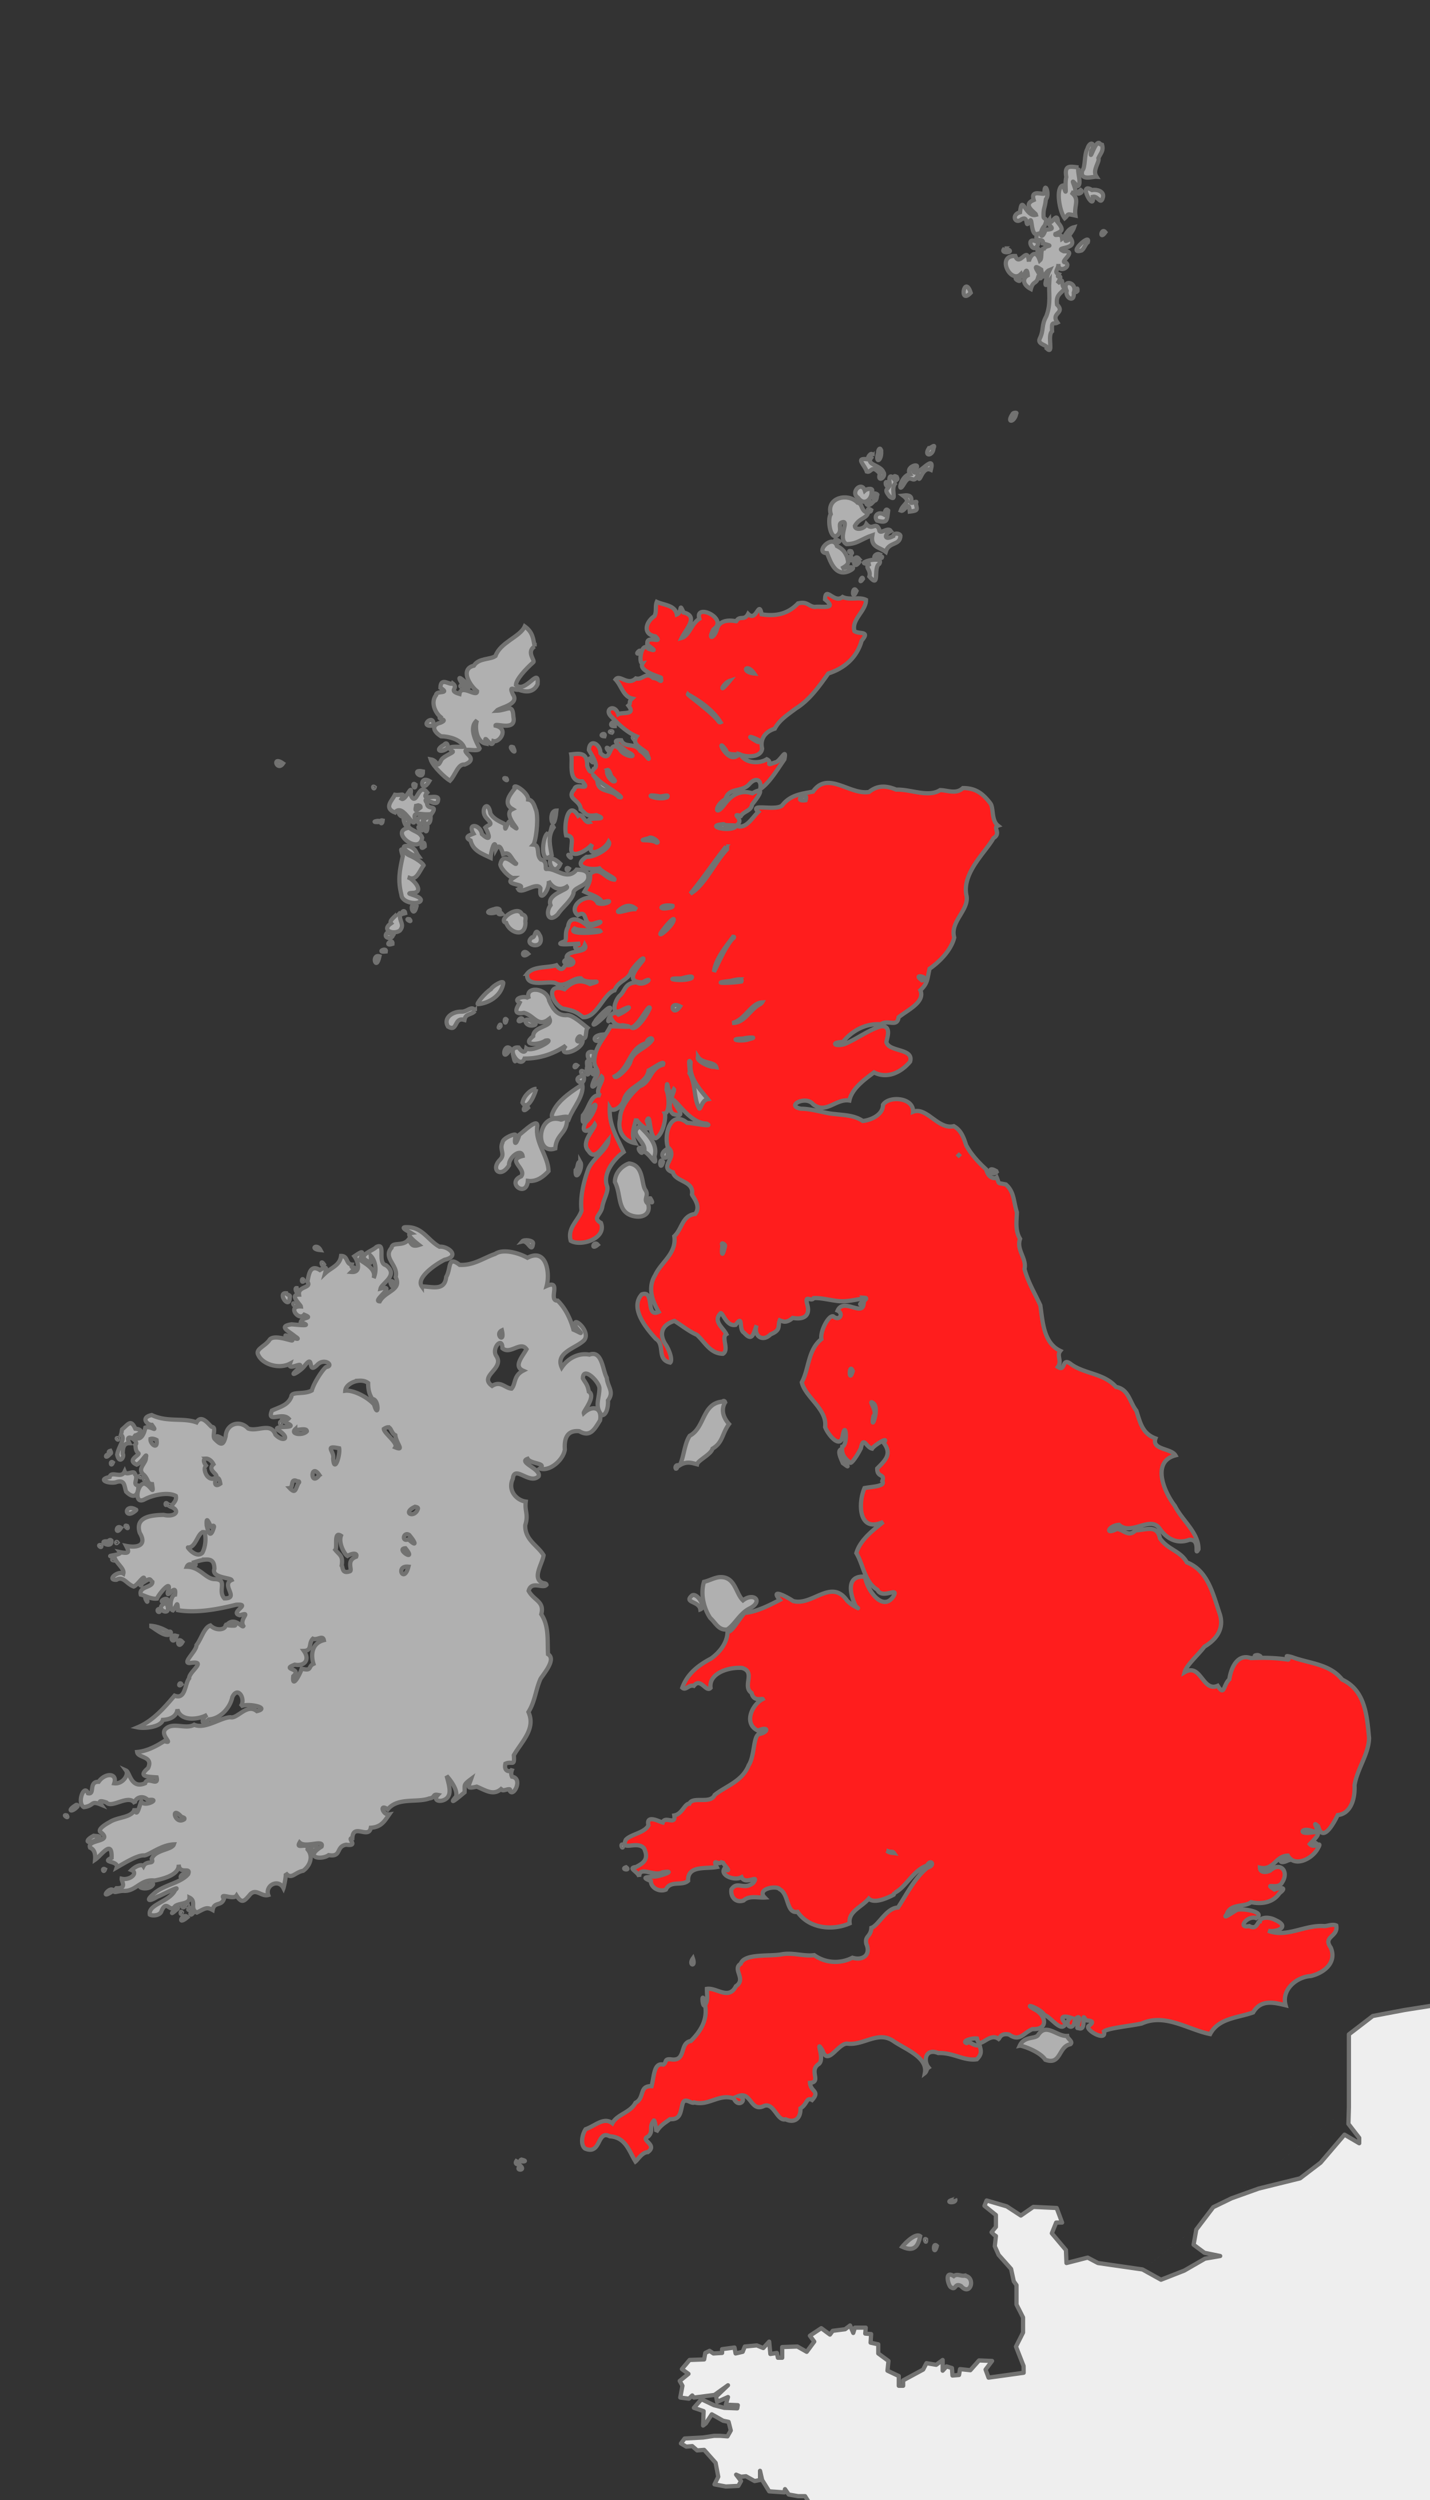
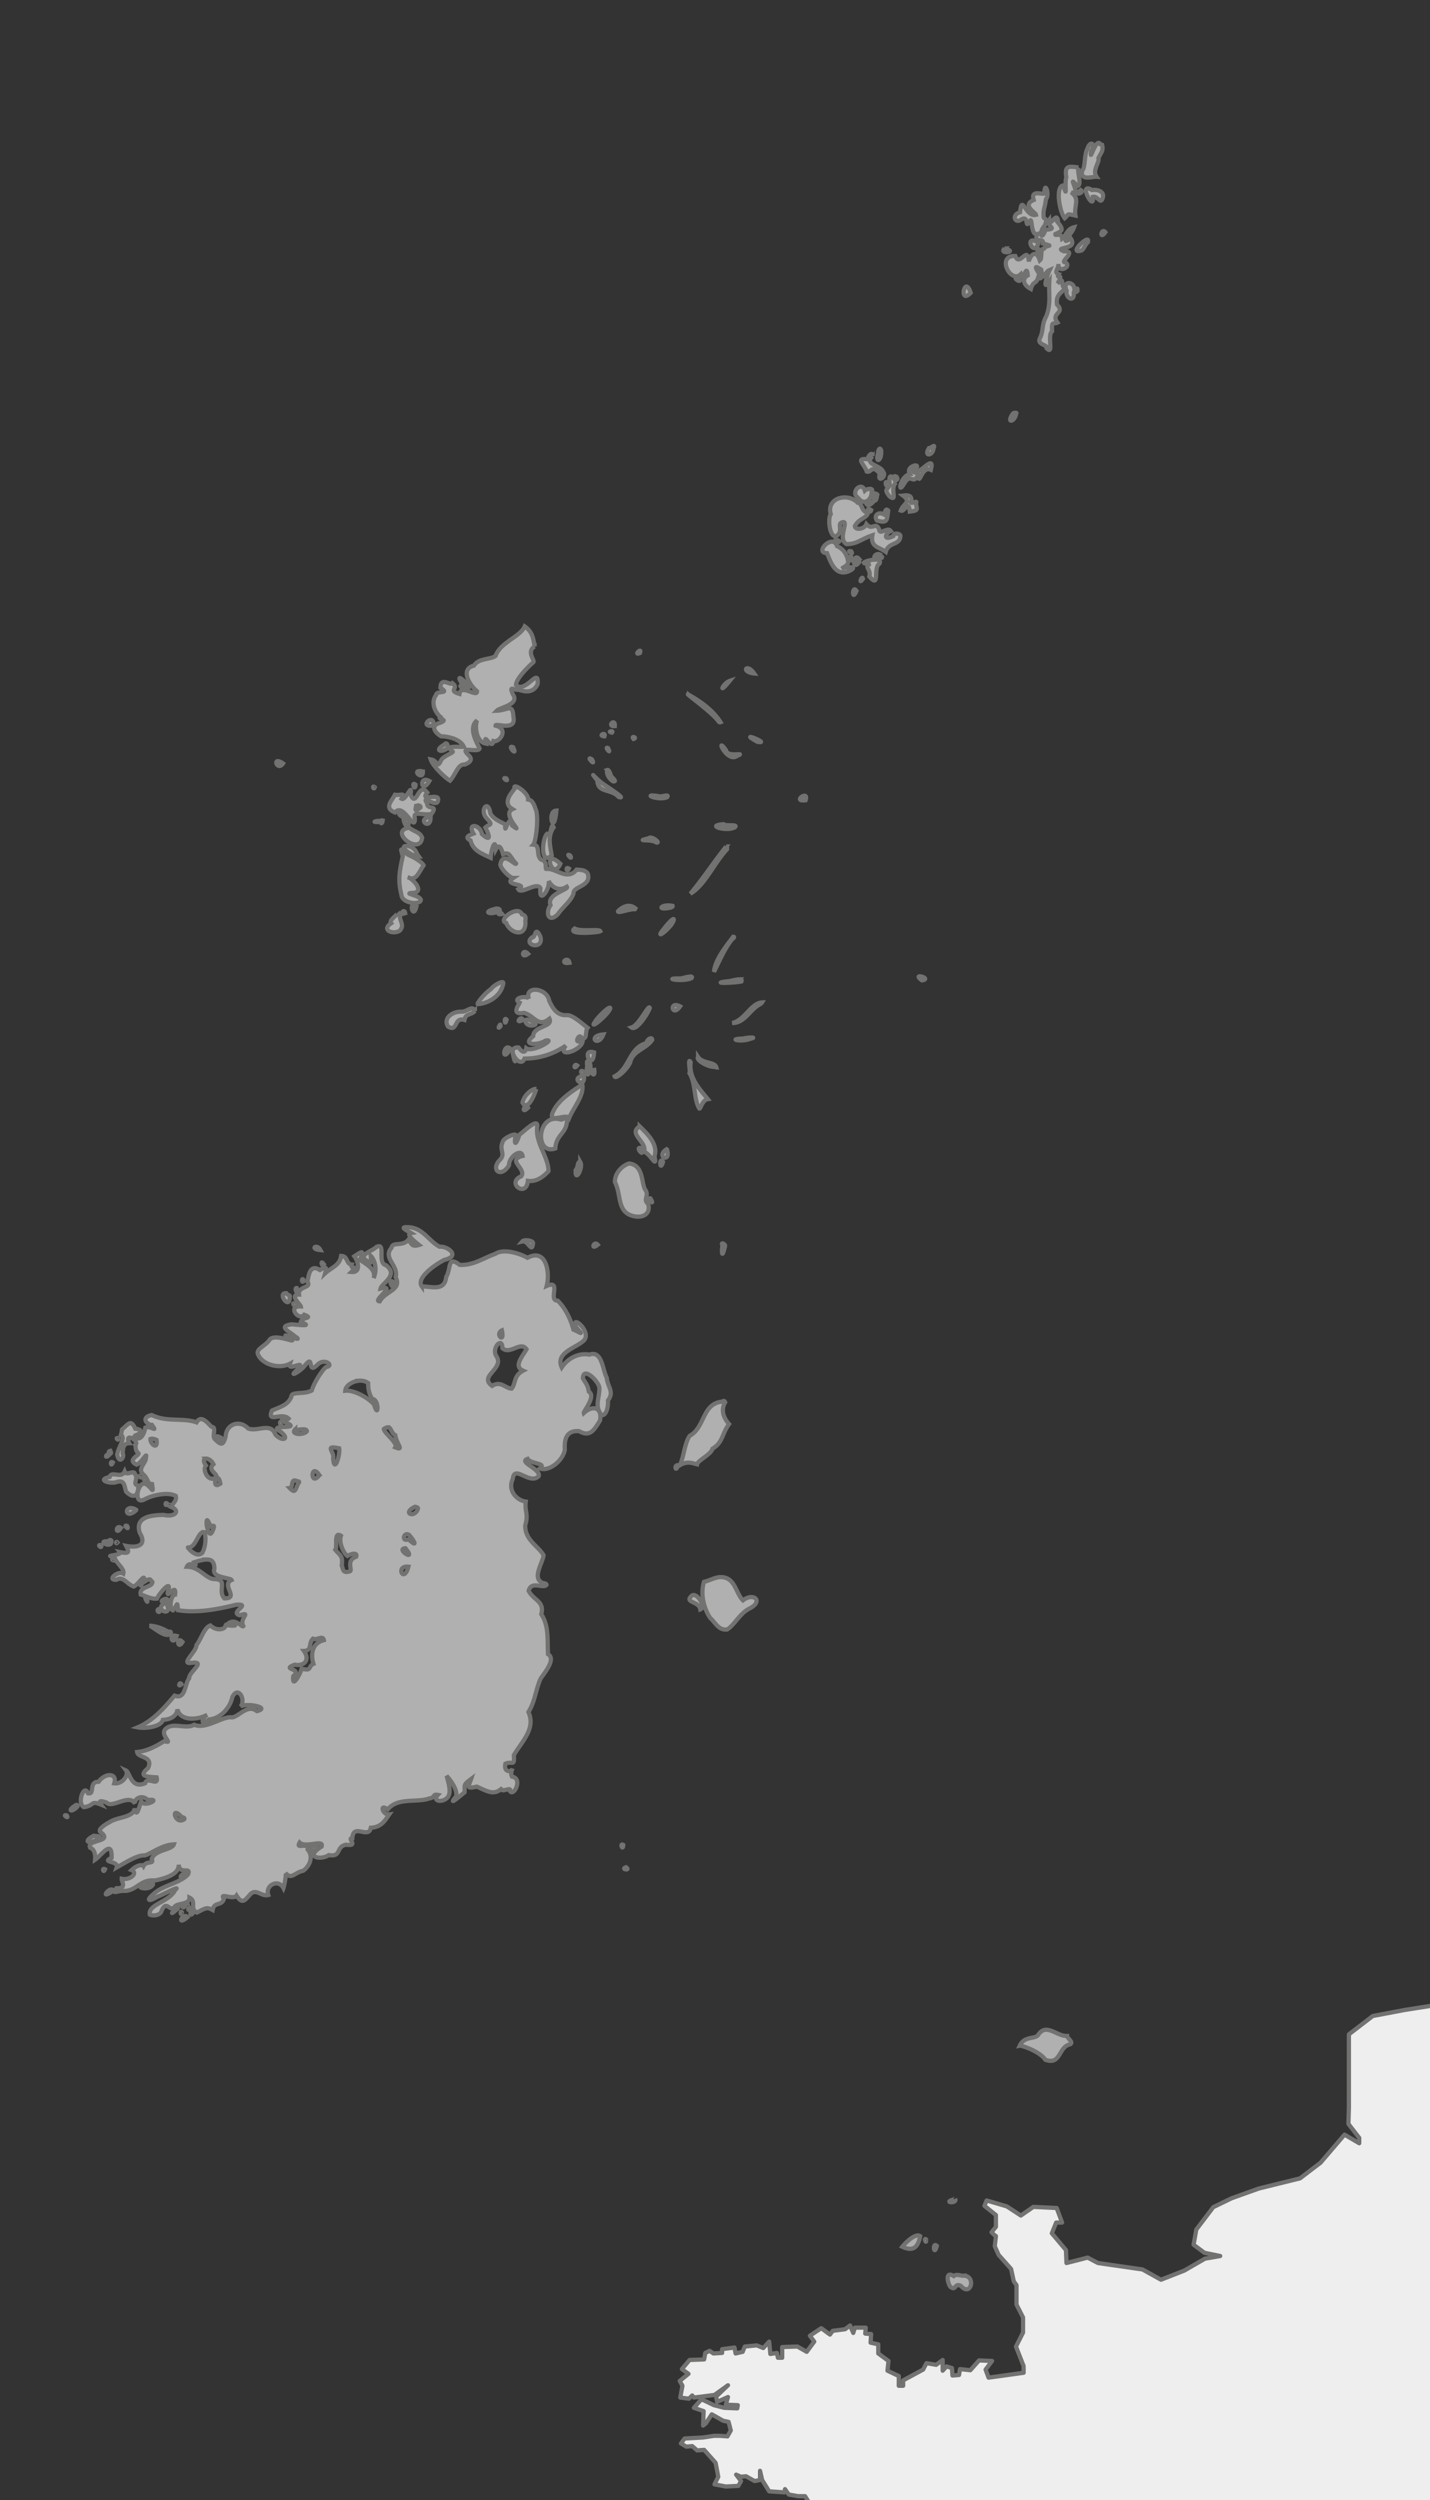
<svg xmlns="http://www.w3.org/2000/svg" version="1.0" width="675" height="1180">
  <rect width="100%" height="100%" fill="#333333" stroke="none" />
  <g style="display:inline">
    <path style="color:#000;fill:#eee;fill-opacity:1;fill-rule:evenodd;stroke:#727271;stroke-width:2;stroke-linecap:round;stroke-linejoin:round;marker:none;marker-start:none;marker-mid:none;marker-end:none;stroke-miterlimit:4;stroke-dasharray:none;stroke-dashoffset:0;stroke-opacity:1;visibility:visible;display:inline;overflow:visible" d="m636.719 994.469-.227 7.926 5.102 6.605v2.531l-6.938-4.062-11.328 13.25-9.672 7.375-19.5 4.812-12.812 4.594-8.638 4.184-8.019 10.566-1.28 7.156 5.124 3.813 7.438 1.531-7.188 1.25-9.75 5.625-11 4.313-8.625-4.782m97.313-76.687v-7.864-26.48L648 951.469l14.875-2.813 12.813-2.031 5.914-4.082c3.355 1.985 4.525 4.632 5.617 6.863l1.031 3.844-1.781 2.781v4.344l1.531 2.781h3.594l2.562 2.813.75 2.812 2.063 2.532h3.062l3.094-3.813 6.406-2.031 3.344-.282.5 3.063h1.531l.282 1.531 2.28 1.032.282 10.187 1 3.281 3.594.532 1.812 1.78 5.125-2.312 1.782 2.063 3.093-.532 4.094 4.844-.25 8.907h1.781l1.532-2.532 14.375-.781 8.187 6.375 1.031 2.031-3.843 2.813v3.562l-1.282 1.282 4.875 1.25.75 4.843-5.125 3.063.282 2.531h10.5l3.593 2.813 3.063-1.282 5.656-1.781 3.063-2.031v-3.063-2.281l2.312-2.281 2.563-3.844h3.843l1.032.781v4.563l-2.813 2.562 1.781 1.532-1.031 2.53-.75 2.813 4.094 2.532v2.312l-1.032 1 .532 5.875 8.187 1 2.313 1.531 1.281 3.313 7.188.75 2.03 1.531 1.032 5.094 3.344.5 2.031 2.062 1.031 4.813h1.532l1.562-1.5 4.344-.282 3.093-2.78h5.875l4.625 5.093h4.094l1.532 1.531h4.375l.78-1.281 3.063-2.563 3.844-.25 3.594 3.063h2.562l.782-.5h2.562l5.375 2.531 2.563 2.563.25 6.093 3.593 1.532v3.562l1.532.5 2.562 4.844 4.375-.5.25-3.063 3.594-1.53s2.562 1.53 3.843 1.53c1.282 0 3.063 3.313 3.063 3.313l2.563 1.781 8.718-.25 3.594-3.312 6.156-.5 1.782 2.781 5.125 3.063 1.812 2.53 5.375-1.5h2.813l2.062 2.282 3.844-2.281 5.656 2.781 6.406.781 3.594 2.782-3.594.78-2.312 6.094.5 4.344-2.313 2.282h-2.031l-2.563 3.312v3.063l-6.687 4.812-.75 8.656-3.094 9.938.782 7.375-6.657 13 .25 8.125 2.563 3.593-2.313 3.282v5.093l-1.281 3.063v6.375l-2.063 2.781 1.813 4.094 3.344 3.813-2.563 3.312-.281 5.594-4.875 3.812-9.469.25-1.812-1.531.531-2.781-6.406 1-6.688 7.656.282 1 6.156-1.25 1.781 1.781-3.344 4.063-2.812 1.281 1.281 3.063-8.188 9.406-3.593 1.781-.25 4.844-3.594 3.312-3.844 1.782-5.656 2.78.531 12.22-15.906 14.78-.25 1.782 2.563 1-3.844 4.594-.532 5.343 4.875 2.563.532 1.5-3.875 4.844 1.562 1.031-.25 2.531-4.625.532-3.093 1.78v4.813h8.468l3.344-3.031 5.125-3.313-2.813-2.312-.28-2.281 2.562-5.594 2.843-.25 1.532 2.281 5.625-4.593 5.906-1h8.719l.25 3.312 4.625 4.813v3.562l-2.813 3.063.25 2.03 4.875 2.313v3.813 2.281l1.782-1 5.656 5.844.5 5.593-1.032 2.563-8.718 3.563-.25 8.656 3.843 4.312s3.85-.245 4.875-.5c1.026-.254.5 9.407.5 9.407l6.938 4.093 1.031 3.563 3.313 1.25-3.563 6.125 1.282 2.031-.782 4.344L919 1372l-1.281 1.531-3.344 1.782-.25 3.062h-2.813l-2.843-1.781-7.688 3.031 1.813 3.844 1.281 2.531 3.844 1.281 1.031 7.625 6.656 3.313 3.594-.5 2.813 1 .78 7.406 3.563 1.781v2.282l-2.812-.25-3.063 3.312.75 3.563-4.593 4.843-1.032 2.282 1.282 3.312 2.562.75 2.063 1.781-3.594.532v5.062l5.375 3.313v4.593h3.843l6.657 1.782 6.687 5.343h3.844l12.031-4.312 3.844-.282 1.031 3.313 1.282 2.313.78 3.812-1.53 5.594-5.657 1.781.782 3.813-3.844 3.312 2.437 5.625-505.718 33.875v-.281l3.343-.532 4.625-1.78 5.875-7.126 4.875-8.406 1.531-6.094 1.813-8.656 5.875-22.406 4.625-24.438v-5.843l2.813-3.813.53-3.844 2.563-1 1.031 1.532 6.407-.282-1.563-2.031-.5-1.531-5.125-4.563-3.594 4.563-1.78 5.875.25-4.344 2.312-16.781 3.312-21.657 1.281-21.374 4.125-6.126 2.563.282-.25 5.343 13.063 11.688 3.593 14 1.282 6.125 1.28-2.031-.53-7.375-1.782-7.407-2.312-10.437-8.188-8.125-2.844-.531-.25-2.532-3.593-2.03-5.375-4.344-3.063.25-.531-5.594-1.031-5.594-.5-4.844-5.906-4.312.53-8.907 3.594 4.313 4.344.5.5 6.125 1.281 1 .782 1.781-2.313 3.063.531 2.031h3.563l-.75-1.25-.25-3.563 3.063.25 1.28-5.593-2.312-3.313 1.031-1.531 3.094.5.25-2.813-2.312-1-1.281-3.562-3.594-.781-1.031-2.282-5.375.25-2.813-2.28-3.594-2.282h-3.594l-2.812-4.094 4.344-1.531 3.094 2.063.5 2.53 5.125.5 2.062 2.313 3.844-.531.5-2.531 4.094-3.313-3.313-3.062-.25 3.562-5.656-2.781-2.563-3.844h-5.625l-2.312-5.062h-5.906l-5.125-5.094-5.125-2.563-4.875-14.5h-2.313l.25-2.312-7.938-7.625.25-6.094 7.97-10.187 1-1.282-6.532-6-5.594 1-.531-3.843h3.063l2.843-2.813-1.031-2.281-.25-2.563 4.563-2.28h-4.313l-3.313 3.593h-4.593l-2.844-3.594-.469 2.032-4.875-1.032-2.812-1.5 2.562-3.593-1-2.032-1.031-1.031 4.875-4.344-2.469-2.25 1.75-2.312-3.562-.782-13.844 1.282-2.281-3.532-3.063-1.03 2.031-2.563 3.875 1.781 3.313 1.031 1.25-2.031-2.531-3.063-3.313-.78.719 1.812-3.563.531-2.812-3.844 1.563 3.563-1.563 2.562-3.313-2.812-.78-1.813-1.032 3.063-3.063-.719v4.531l1.563 2.032-1.563 1.812-3.062-2.281.531-3.344.469-3.281-1.5-2.813-4.625-4.562-3.563-1.532.72-2.78-1.5 2.28-4.094-1-3.063-4.843h-3.313l-4.406-.782-1.75-2.53-.281 1.53-7.188-.5-3.312-5.343-1-4.344v4.344l-2.563.5-4.093-2.282-2.313.25-2.312-1 2.312 3.032-1.281 2.281-5.906.281-5.344-1 1.781-3.593-1.25-6.594-5.406-6.094-3.313.25-2.312-2.031-2.813.25-2.53-1.5 1.75-2.344 8.718-.469 5.125-.781h3.063l3.312.25 1.563-2.781-1.032-4.063-2.562-.531-5.375-3.031-2.813 4.312-1.281 1 .25-6.812-4.594-1.563 3.563-4.062 5.906 2.812 4.875 1.25 6.125.25.25-1.5-5.656-.25 1.031-3.593-5.125 2.28-.469-2.5 5.594-5.343-6.375 4.563-9.719 1.25-.781-1-1.563 1.53-4.093-.53 1.031-5.563-1.281-2.281 4.125-3.344-3.094-2.25 3.625-4.313 6.875-.25.531-3.062 2.031-1 1.813 1.25 4.094-.25v-1.781l5.844-.782.53 2.813 3.344-.781 1-2.5 5.657-.532 3.062 1.25 2.781-3.03.563 5.843 3.063-.5.5 2.281h2.03v-5.062l7.157-.25 4.406 2.5 3.563-4.813-2.063-2.781 5.375-3.563 4.094 3.032 1.313-1.782 5.843-.75 2.344-1.78 1.5 3.53.781-2.5h5.125l-.25 2.813 2.781.219-.25 4.062 3.625.782v4.312l4.813 3.531-.469 4.594 5.344 2.531V1126h2.063v-2.563l9.437-5.093 1.563-3.032 4.593.782 3.063-2.282v5.063l1.812-2.031 2.563.781.25 3.531 3.094-.25.468-2.781 4.875.531 4.094-4.625 6.156.25-3.062 4.063 1.406 3.812 16.563-2.297-.032-3.203-3.594-9.156 3.344-6.625v-7.125l-3.094-6.094v-9.156l-1.28-1.813-1.282-5.843-5.875-6.625-1.813-4.063.532-4.843-.781-.5-1.282-1.282 2.063-2.531v-5.594l-5.406-4.343 1.03-2.532 9.5 2.782 6.657 4.343 5.906-4.093 11 .53 2.563 6.876h-2.813l-2.031 5.062 6.656 7.907.25 6.124 10-2.562 4.875 2.563 21.032 3.03.093.063" />
  </g>
-   <path d="M390.438 280.344c-.58.052-.946.686-1 2.562 5.986 4.81-1.536 3.104-4.844 3.531-2.96-.17-3.359-2.77-7.906-1.656-4.973 5.186-10.678 6.151-17.188 5.156-1.309-7.182-2.391 3.937-6.375-.187-1.793 3.448-4 .518-5.563 3.438-.103.16-7.13-1.927-9.03 3.28-.861 4.227-4.79 6.434-1.782.594 7.478-5.077-8.994-12.687-6.625-5.03-3.856 2.408-4.801 8.057-8.344 9.03 2.24-4.535 8.087-10.2.875-12-2.319-5.179-.423-.176-3.187.938-.88-4.465-5.963-4.331-9.438-5.938-.873 2.061.023 4.643-1.094 6.688-4.47 3.062-5.439 8.662.375 9.563 4.149 3.992-4.306-.874-3.718 3.437-1.003.518 6.786 4.657.469 2.406-3.347-3.753-4.896 7.265-2.72 6.906-2.487 3.837 9.828 6.784 8.594 6.813.71 3.283-.764.193-3.562.125-3.587-3.221-4.895 1.077-8.25.188-3.904 3.67-7.598-2.11-9.563.5 2.895 3.077 3.566 7.997 7.813 8.968-1.984 1.875-.293 2.05-1.75 3.344 3.658 4.656-2.88 2.96-4.781 4.063-1.749-5.311-7.239-2.064-2.906 1.53 2.407 2.67 6.854 6.99 11.593 8.97-2.413 3.433 1.536 5.083 4.719 7.656 2.426 6.255-.002.787-3-.781-2.49-4.223-7.458-1.177-9-5.063-5.994-.397.206 3.197 2.688 5.344 6.823 3.307-1.507 2.686-3.375-1.125-5.675-5.488-3.407 7.563-9.125 1.844-.048-4.37-5.154-7.101-5.47-1.47 1.3 2.423 5.103 7.812 2.313 8.876-.641 1.353-1.662 2.877-3.125-1.438.03-6.019-2.782-5.936-7.531-5.375.811 4.147-1.807 13.032 5.219 12.719 4.422 5.13-3.065.306-3.75 3.781-4.18 4.597 2.95 4.896 3 9.469 2.412 1.651 2.04 3.546 7.406 2.719 7.352 2.865-5.875.315-3.406 3.281-2.318.437-2.962-4.367-5.188-2.969-4.654-7.668-6.902 4.051-5.687 9.219 3.717.146 2.54 3.252 2.531 5.375-1.215 6.692 7.3 1.94 9.75-1.188-3.042 6.53 5.45 3.377 7.813-1.156 1.788 2.402-6.436 7.442-10.47 7.094-7.235 4.711 1.766 6.509 6.094 5.469 1.71 2.052 7.674 4.605 7.094 5.312-4.73-.281-6.563-6.651-11.531-2.687.382 3.143-.642 5.005-2.625 8.344 2.934 1.455 7.047 2.362 8.438 5.062 6.677-1.91 1.322 1.833-2.188.344-3.42-6.522-14.9 1.42-9.375 5.687 5.172-2.923 1.975 5.588 7.531 3.969 7.217-2.484.204 1.73-3 1.188-2.663-2.584-8.458-5.824-9.156.437-1.845 2.744-.28 6.286-1.719 6.813-6.319 2.176 4.547 1.167 7.406 1-5.635 1.689.642 4.857 2.22.687 2.14 3.907-8.53 2.122-8.594 5.875 5.388 1.406 3.138 4.303-.375 3.531-.715.118-1.454 4.114-4.438.156-4.403 1.361-10.9.293-13.813 4.032h.032c-.746 6.874 9.815 3.034 13.406 4.406 4.5 2.625 7.81-2.632 11.938-2.281 2.416 3.188 12.394.227 4.343 2.719-4.696-2.424-8.414-1.237-12.062 2.437-8.5-3.069-6.737 5.769-1.125 9.031 5.4 1.141 6.147 1.322 9.844 4.156 6.498.461 9.837-11.236 14.875-12.656 1.929-4.645 6.176-4.646 7.687-8.5.135-1.525 7.296-9.19 5.75-5.625-3.069 3.866-8.798 10.296-.219 10.344 6.278-3.563.836 2.396-2.719 0-5.981.274-5.154 3.975-8.218 6.469-2.54 2.85-4.064 9.715 1.344 6.531 6.476-3.176 1.56.947-1.75 2.219-3.8-3.65-6.629 6.736-3.5 1.75.922 1.656 2.424 3.857 5.343 3.281 8.605 1.267-3.594.485-5.625.469-2.91 5.826-7.8 9.962-7.625 17.219.512 3.228 3.253 3.855.219 7.468-3.162 7.044.889 2.79 3.219-.906 1.74 1.611-4.082 7.068-.438 8.969-4.624-1.221-5.364 5.875-8.375 9.312-.63 7.046 1.465-.006 3.469-2.5 4.547-6.822 2.065 2.135-2.094 5.688-3.019 5.514 1.705 5.048 4.188 1.062.836 1.38-7.168 8.49-2.906 12.532 2.861 4.847 6.563-1.639 9.312-5-.353 4.556-7.697 8.643-9.594 14-1.894 5.283-3.797 12.528-3.031 19.187-1.462 4.745-6.829 7.982-5.094 14.219 5.015 2.928 17.13-1.219 14.25-8.438-4.027-2.316-.385-3.478.563-7.156.479-3.722 3.345-7.992 2.281-10.344-2.07-5.89 3.383-12.717 7.875-15.968-3.302-7.186-6.926-12.693-6.563-20.813 1.302 2.24 5.435-.07 6.594-3.531 1.683-6.82 10.614-7.351 11.781-14.125.985-.35 8.194-5.609 6.75-2.719-6.277 1.703-5.614 8.337-11.062 10.188-4.171 3.697-9.244 9.83-9.188 15.406-1.318 5.438 1.633 10.48 7.157 11.437-2.09-4.265-.579-7.262.437-11.531.275 1.749 8.319 8.827 5.063 1 1.84-4.923.859 7.786 4.187 8.188 3.553-1.667 5.004-10.105 4.25-11.72 2.425-.295 2.079-8.31.813-11.062.545-8.46.354 6.142 3.5-.281.775.746-4.462 8.4-.313 11.656 7.224 2.078.595-3.24.344-6.5 3.148 2.673 8.35 10.77 15.344 11 4.085 1.937-6.743-.327-9.125-.375-7.619-6.126-11.09 5.04-9.125 11.532 5.512 4.526-4.84 9.383 2.406 11.843 1.169 4.595 10.168 3.946 9 10.469.323 1.055 4.55 5.507 1.5 9.188-6.218.78-6.106 7.11-9.844 10.53 1.18 8.185-6.288 12.253-9.031 18.376-3.705 5.969-1.303 12.135 1.656 17.281-6.394 3.046-1.645-10.57-7.969-8.219-5.902 6.492 2.303 16.214 6.688 21 4.461 2.809.156 9.73 6.719 11.188 1.249-1.113-.306-5.767-2.094-8.469-3.264-4.893-2.032-9.332 4.094-11.188 2.757 1.584 6.817 4.936 10.594 6.532 3.767 3.35 6.244 8.882 12.312 8.968 3.103-1.854-.934-7.86 1.594-9.28-1.564-3.106-6.482-6.178-2.625-9.907 1.064-.052 2.803 6.44 7 5.531 3.948-5.302 1.234 2.166 3.969 3.688 4.01 4.485 4.33.54 5.968-3.469-1.614 4.71 2.652 8.257 6.594 4.25 5.606-2.324 2.772-4.075 4.719-7.375-.227.883 2.112 2.85 5.719-.375 4.856.895 8.377-.695 6.906-6.156-1.472-5.363 1.752-1.13 3-3.188 2.913-.199 6.801.76 10.875 1.313 4.073.553 7.641-.35 11.5-.969 1.447-.232 1.76-.37 1.625-.5 3.306.21-5.557 3.92-.438 3.031-.762 5.78-9.51-3.145-12.281 3.032 2.879 1.256 1.054 5.255-2.094 2.687-2.2-.622-6.253 7.154-5.562 10.75-6.5 5.282-5.762 13.98-9.25 20.406 1.617 7.012 12.159 12.77 11 21.063 1.201 3.405 6.863 10.39 8.187 4.781 1.502-9.321 2.796 3.868-.094 4.531-.463 3.478 1.055 5.405 3.72 7.532.61.798 3.631-3.804 5.062-6.75 1.285-6.17 2.426-.48 5.312.125 1.02-1.709 8.473-6.153 5.438-2.75 4.116 5.293.77 8.277-3.031 12.125-.073 4.5 3.813 2.265 2.406 5.937 1.666 2.544-5.054 2.62-8.406 3.313-3.156 7.336-2.75 21.388 8.843 15.968-3.24 2.83-10.734 7.841-12.687 14.719 3.375 5.597 3.84 13.629 9.937 17.313 2.29 4.736 10.192-1.704 7.656 2.968-5.193 7.972-12.756-3.259-13.468-9.125-10.562-.965-5.883 11.114-4.406 13.844 1.098 1.028 1.07 1.025 1.062 1-1.597-.923-2.76-1.261-5.125-3.531-7.497-10.775-16.403 2.637-25.469.156-2.49-1.712-11.289-6.472-6.312-.531-3.716 1.903-11.096 5.854-16.531 6.093-2.483 2.376-6.14 9.595-8.157 8.875.002 4.831-3.31 9.532-7.781 12.72-5.99 3.15-11.213 7.19-13.563 13.75 1.726 1.518 2.893-1.545 5.438-.876 3.273-4.147 5.77 3.314 7.906.969-.9-6.882 8.374-9.886 14.813-9.438 6.752 1.91-.103 8.692 4.562 11.813.91 4.338 4.959 2.466 5.219 2.906-4.978 2.529-9.233 11.527-2.219 14.907 5.145-2.435 5.18.853.281 1.656-2.556 1.557-1.884 10.487-4.656 14.625-2.956 7.617-10.721 9.806-16.062 14.062-1.969 4.534-10.305.414-11.938 4.094-2.224-.083-3.368 4.916-7.125 5.563.813 4.917-4.418-.021-5.469 3.343-1.345-.31-8.043-4.066-6.718 1.313-1.85 3.64-8.266 4.15-10.688 6.812-2.642 5.882 5.536.085 8.656 4.157 2.301 5.047-.192 6.797-3.812 8.687-4.239.56.865 2.05 1.5 4.625-.038-5.5 7.017.143 10.938-2.094 8.118-1.306-2.983 2.733-4.625 1.907-1.413.623-6.345.036-.844 2.187-.015 3.153 3.943 5.38 7.094 4.063 2.164-4.554 7.59-1.538 10.5-4.157-.316-7.387 8.166-5.525 13.53-6.5-2.295-4.888 1.201.198 2.688-2.937-.186 1.694 5.526 5.869.719 4.031-1.516 2.969 5.015 5.547 8.281 3.719 1.935 4.044 8.642-1.88 5.594 2.625-4.553 3.803-7.605-1.17-10.375 3.125-.506 3.712 2.195 6.519 5.781 5.218 2.519-2.453 6.92-1.176 9.938-1.375-4.106-4.133 5.655-5.86 7.062-3.937 4.549 2.362 2.995 11.625 8.406 10.688 5.479 8 16.676 8.969 24.625 5.437-.807-5.566 5.626-7.657 9.032-11.656 2.422 2.323 7.862.175 11.75-1.875.179-.385.318-.77.437-1.094.002.056-.003.17 0 .219 5.466-2.743 8.791-10.709 15.281-12.875 1.947-3.526 4.07.032.344.906-5.972 4.655-9.82 12.488-14.031 18.906-5.574.218-9.186 8.494-12.563 9.594-.268 4.36-3.214 3.608-2.375 7.594 2.227 4.948-1.48 8.033-6.562 6.5-5.92 3.015-12.826 2.51-18.031-1.219-4.855.665-10.272-1.386-15.469-.375-5.678 1.051-17.61-.512-19.219 4.438-4.246 2.603 2.878 7.191-2.281 10.593-3.397 6.747-9.082.548-13.688 1.25-.043 2.621.644 5.35-.843 7.594-.012.018-.02.015-.031.031 1.306 7.152-2.225 12.53-6.72 17-5.515.868-2.027 9.58-9.093 8.688-3.792-.574-2.152 1.647-3.938 2.437-4.445-1.066-4.256 5.44-5.5 10.188-6.098-.25-3.068 5.527-7.593 7.843-2.453 4.717-8.663 5.399-10.906 9.657-4.013-3.156-7.976 1.15-12.625 2.812-1.659 2.377-2.625 7.367-.22 9.157 7.689 3.166 5.511-9.039 11.626-5.813 7.516.416 9.068 7.007 12.125 11.906 1.118-.856 3.11-4.39 5.812-4.437 5-3.595-4.037-5.699.188-7.375 2.779-2.714.015-4.37 2.719-7.563.47-.03 1.225 4.814 1.062 5.469 1.948-3.213 3.917-4.187 6.531-6.094 4.923.322 4.898-3.305 5.781-6.687.826-4.42 4.406-.144 5.657-1.219 6.9 1.806 11.758-4.341 18.687-1.813 2.273 5 6.98-.058 2.25-1.187 5.94-2.246 5.674 7.682 11.875 4.719 4.776-2.005 6.286 7.363 10.281 6.25 4.108 1.96 7.229-.27 7.032-5.157 3.388-2.087 2.714-5.466 5.5-3.937 3.89-4.376-.704-3.762-1-8.094 5.54-.457-.566-5.622 3.969-8.781 3.514-2.046-1.972-12.732 1.937-6.531 2.47 7.589 7.167-3.238 11.625-3.219 7.71 1.1 14.53-6.304 21.906-1.156 5.61 3.86 16.205 7.599 14.781 15.062.847-.645.776-2.006 1.75-2.625-2.523-3.014-1.58-9.345 4.594-6.812 7.015-.31 11.967 3.788 18.188 2.937 2.657-2.673 1.867-4.248 1.344-6.531-3.856.232-4.02-2.193-6.188-1.125-2.476-.865 2.434-2.503 4.906-2.156 1.225 5.815 5.63-3.232 10.25.218.487-.408.954-2.937 4.906-2.093 5.018 3.513 6.483-.54 11.032-2.563 7.59.394 6.51-6.247 1.469-9.031-7.217-3.943 2.236-.924 4.156 2.344 3.197.988 8.033 8.76 10.062 4.062-3.12-3.111-1.175-3.922 2.406-2.75-4.27 3.119 1.696 7.323 1.844.875 4.506-4.258.141 5.096 1.531 3.907 4.713 2.285.986-8.746 3.75-3.594-.407.25 5.515-.273 1.532 2.562-2.917 1.492 8.496 8.137 7 2.719 1.927-1.58 12.517-2.574 17.812-3.719 11.083-5.014 21.871 2.91 32.313 4.969 3.981-7.522 12.844-7.594 20.281-10.188 3.626-6.177 9.456-4.826 15.344-3.406-2.037-7.292 5.03-13.32 11.781-13.781 5.77-1.244 12.693-6.087 9.531-13.438-3.894-5.402 3.696-4.986 2.594-10.437-1.666-.743-3.729.125-5.469.313-9.283-.841-17.838 5.677-26.718 2.156 3.224.922 10.964-1.58 3.656-4.938-3.548-1.945-7.367-1.284-7.532.532-1.161.087-1.314 4.201-4.968 2.218-6.02 1.19-.646-5.269 3.187-3.75 4.887-2.86-6.271-4.77-9.031-3.875-1.207.59-7.359 4.965-4.813 2.094 1.747-5.36 8.36-3.208 11.47-5.75 4.631.95 10.169.504 13.437-4.25 4.702-3.619-1.54-2.134-2.407-1.719-5.44-3.603 1.861.408 3.625-3.343 3.459-5.187-.864-9.972-5.625-5.594-1.848.921-4.75 1.152-4.843-1.375 6.479 1.453 7.327-5.562 13.187-5.688 3.023 5.449 10.709 1.94 13.719-2.656 3.28-5.42-1.049-.188-3.344-2.781 1.993-2.259 7.327-6.58.313-5.407-5.903.783-4.019-2.508.406-.875 6.204 2.049-1.038-5.946 3.25-2.062 2.154 7.99 7.363-1.574 9.188-5.344 6.406-.701 8.26-8.125 7.937-14.093 1.263-7.75 6.648-14.626 6.875-22.22-.982-10.239-1.672-22.483-12.688-27.624-5.951-7.495-15.498-7.584-23.687-10.625-5.153-1.389-.476.724-1.875 1.187-6.152-.882-10.811-.972-17.594-.718-6.182-2.167-9.293 4.293-10.125 10.03-2.962 2.686-2.185 8.273-5.5 3.032-7.195 3.12-7.868-11.008-15.625-6.375.865-3.356 6.185-7.927 9.375-12.094 6.004-3.575 9.67-8.981 7-16.093-3.208-9.766-5.738-19.972-15.312-23.688-3.104-5.557-8.852-5.835-12.688-11.344-1.29-6.763-6.778-3.77-11.468-3.781-3.52 3.7-6.26-.89-9-.563-5.84 2.956-3.651-1.751 1.156-2.03 5.757 5.285 14.702-4.483 19.125 1.718 3.446 5.03 8.437 7.498 14.031 5.344 5.658-.392 2.04 8.33 4.344 4.5.199-7.753-7.77-13.688-11.125-20.469-5.076-6.527-11.263-20.84.25-23.875-1.983-3.407-11.338-2.56-9.407-8-6.232-2.29-7.197-7.39-9.03-13.063-3.28-4.219-3.561-10.105-9.626-11.25-5.645-6.389-14.376-6.004-20.937-10.5-4.975-4.128-2.619 3.74-6.5 1.063 2.092-2.899-.751-5.243 1.156-7.563-7.998-3.753-8.309-13.969-9.438-21.5-2.753-5.998-5.788-10.89-7.468-17.156 1.152-5.028-3.98-9.006-2.094-14.218-2.325-3.884-1.669-7.923-1.5-12.532-1.61-5.066-1.149-9.54-5.188-13.125-4.407-.982-2.859.082-4.343-3.375-1.197.968-4.036.16-4.938-3.718-3.256-2.942-6.826-6.753-9.031-10.657-.169-.299-.277-.472-.406-.687-1.512-4.73-2.75-7.286-5.875-9.094-7.352 1.846-12.825-9.345-19.25-6.781.405-6.767-11.383-7.69-14.188-3.282.155 4.395-5.183 7.165-9.531 7.625-3.947-2.726-8.769-2.722-13.219-3.28-4.727-.315-10.458-2.5-15.906-2.5-7.55-1.365 2.272-6.45 5.688-2.126 6.121 4.87 10.625-2.743 17.125-1.75 1.158-5.554 6.847-9.714 11.625-13.281 6.101 3.185 12.727.134 17.03-5.063 1.899-6.293-9.525-4.518-11.093-8.937-.66-.327 3.271-8.125-2.531-7.781-5.689 1.55-11.307 5.921-17.25 8.406-4.837 1.488-6.74-.914-.844-.938 4.588-5.8 11.355-8.932 17.906-8.375 3.385-2.525 7.683 1.723 8.406-3.343 3.975-3.292 12.698-7.113 10.25-12.75 3.579-3.291 3.218-5.328 4.344-10.125 4.003-2.753 10.05-8.26 11.656-14.719-2.168-7.462 6.973-12.861 5.813-19.625-2.496-10.735 9.21-20.875 12.688-27.313 3.83-2.244-.452-5.037 2.156-5.875-3.316-2.56-1.907-8.668-3.75-10.718-3.59-4.636-6.993-7.047-12.813-7.031-3.233 3.086-7.46.957-10.781.968-5.605 3.627-14.186-.55-20.688-.219-4.706-1.952-8.858-2.155-12.843 1.094-9.162 1.523-19.485-10.218-26.469-.156-5.316.998-10.677 1.522-14.5 6.438-2.826 2.912-16.118-1.161-11.281 3.093-2.909 2.657-5.902 8.648-10.5 6.469 4.685-2.975-3.295-5.928 2.281-4.563 1.482-2.318 4.83-2.297 5.281-5.437 2.66-3.277 6.915-9.06.094-5.219-4.966-1.605-9.55.154-13.344 5.563-4.948 6.104-4.012-.415.625-2.75 1.657-5.897 7.869-3.1 11.344-7.188 3.185-3.537 5.952-1.89 5.063 2.438 4.51-3.125 8-9.148 11.437-14.063 1.28-6.342-2.068 1.306-4.438 1.438-5.23 1.925-.74-.019-3.875-1.5-3.68 2.287-10.067 1.82-12.218-2.094 3.636 1.29 9.6 1.008 10.031-2.969-1.024-4.103 1.025-7.821 5.969-9.375 2.068-4.002 5.987-6.541 9.969-9.531 6.41-3.99 10.979-10.433 15.312-16.531 7.81-2.484 13.584-7.71 15.719-15.469 4.207-4.87-1.107-2.874-3.375-4.5-1.579-5.55 5.486-9.484 5.437-14.75-3.026-1.62-7.617.283-11.031-1.375-2.934 2.38-5.832-1.5-7.313-1.406zM332.813 946.28c-.042-.225-.075-.458-.125-.687-1.654-7.435-1.333 2.72.125.687zm120.5-401.781c-.593.676-1.075 1.065-1.47 1.469.377-.429.904-.909 1.47-1.469zm14.937 7.375c-1.963-.188-.04 3.262 2.188 1.219l-.157-.375c-.909-.542-1.578-.8-2.031-.844zM401.687 646c.222-.032.503.26.844 1.094-1.608 5.285-1.802-.955-.844-1.094zm9.72 15.781c.113.005.333.113.656.344 3.665 2.126-1.52 14.973.25 6.188 1.962-1.62-1.7-6.56-.907-6.532zm-14 22.188c-2.718.28-.18 4.974.437 6.562 6.33 4.674-3.012-2.58-.438-6.562zm196.03 97.156c-3.994.431 4.493 1.606.438.031l-.438-.031zm27.094 88.531c-.658.128-.32 1.882.625.25-.262-.203-.473-.28-.625-.25zm-201.937 3.813c.682.31 1.502.504 2.531.531.353.01.64.22.875.563-.822-.118-2.002.041-3.406-1.094zm188.594 3.375c-3.425-.155-4.039 3.698 1 1.093.424.008 1.268-.173.625-.75a5.515 5.515 0 0 0-1.625-.343zm-280.125 47.468c-2.264 3.159 1.481 4.356 0 0zm-80.907 94.938c-2.438 1.186 4.594 1.092 0 0zm-2.437.75c-1.34 2.062 3.486 1.885 0 0zm2.062 2.281c-3.291 2.092 2.525 2.425 0 0z" style="fill:#ff1d1d;fill-opacity:1;stroke:#727271;stroke-width:2;stroke-miterlimit:4;stroke-opacity:1;display:inline" />
  <path d="M479.658 195.262c-.663 3.977-4.944 4.871-1.534-.108.294-.376 2.222-.619 1.534.108zM440.662 211.584c-.328 3.708-4.81 4.039-2.194-.053.89.094 3.286-2.46 2.194.053zM439.408 221.741c-4.598-2.053-5.308 8.34-6.102 2.414-2.428 5.267-3.273-1.594-6.584 4.18-3.293 5.75-1.792-3.787 2.816-4.555-2.672-4.247 7.261-5.906 1.491-1.636 1.14 4.45 10.616-9.368 8.379-.403zM432.298 237.426c.358 2.878 1.654 3.525-2.843 4.03-.5-6.063-2.424.444-4.306-.427 1.27-3.618 5.294-3.95 1.076-7.156 3.577-.458 4.473.721 3.741 3.366.468.56 3.48-1.338 2.332.187zM419.254 240.976c-.62 4.61-.264 6.119-5.3 4.717-1.71-2.324.649-4.406 3.34-2.877.478-.855.621-3.323 1.96-1.84z" style="fill:#b0b0b0;fill-opacity:1;stroke:#727271;stroke-width:2;stroke-miterlimit:4;stroke-dasharray:none;stroke-opacity:1;display:inline" />
  <path d="M425.024 252.823c-.067 4.828-5.518 2.68-6.915 7.62-3.075-2.297-7.325-2.17-6.335-7.832-5.373 1.845-7.074 4.157-12.203 4.197-4.644-2.622 2.05-12.148-2.444-10.156-1.712.857.52 3.476-1.503 5.64-3.554 3.73-5.29-7.081-3.493-9.663-2.147-7.808 8.116-10.234 12.671-5.39 2.563.427 1.228 3.856 4.956 4.883-1.011 2.77-3.997 2.224-6.252 6.127.074 2.134 4.47 1.624 5.451-.852 2.901 3.282 4.27-1.437 6.018 2.369.002 3.214 3.998-1.351 5.535.824-3.107 1.421-3.446 4.815 1.133 2.42.147-1.66 3.043-1.426 3.381-.187zM416.231 263.252c-5.68 2.133-3.407-2.671-.994-1.643-1.37 2.281 1.845.21.994 1.643z" style="fill:#b0b0b0;fill-opacity:1;stroke:#727271;stroke-width:2;stroke-miterlimit:4;stroke-dasharray:none;stroke-opacity:1;display:inline" />
  <path d="M415.071 266.112c-3.099 1.6.57 12.134-4.706 6.004.997-3.631-2.929-4.412.482-6.057-9.683.36 7.012-4.558 4.224.053zM407.342 273.172c-2.42 3.385-.418-2.103 0 0zM404.305 278.899c-2.34 5.577-2.091-3.302 0 0zM401.807 260.177c1.63 2.6-2.871-.81 0 0zM401.807 262.881c1.147 3.979-2.873-.658 0 0zM405.645 265.238c-3.69 4.984-2.956-4.767-.195-1.483-2.886.864-.405.513.195 1.483z" style="fill:#b0b0b0;fill-opacity:1;stroke:#727271;stroke-width:2;stroke-miterlimit:4;stroke-dasharray:none;stroke-opacity:1;display:inline" />
  <path d="M399.86 262.907c.666 2.848 1.153 3.27-2.678 5.48 1.543-.763 9.125-1.43 3.342 1.27-6.124 2.429-8.386-4.105-10.118-8.578-6.326-.125 2.664-9.446 4.652-3.395 2.748 1.439 3.654 2.607 4.802 5.223z" style="fill:#b0b0b0;fill-opacity:1;stroke:#727271;stroke-width:2;stroke-miterlimit:4;stroke-dasharray:none;stroke-opacity:1;display:inline" />
  <path d="M396.272 255.48c-1.726 2.018-3.653-2.495 0 0zM411.248 240.762c-.55 2.274-3.063-2.065 0 0zM411.428 232.242c.218 3.05-3.289 7.002-6.446 2.646-3.789-2.555 1.719-8.055 3.23-3.342 1.188-1.132 4.558-1.321 3.216.696zM413.995 233.873c-.698 6.425-3.76-2.85-.027-.615l.151.267-.124.348z" style="fill:#b0b0b0;fill-opacity:1;stroke:#727271;stroke-width:2;stroke-miterlimit:4;stroke-dasharray:none;stroke-opacity:1;display:inline" />
  <path d="M411.87 237.212c-3.102 3.245-4.657-1.69 0 0zM411.87 215.296c-4.192 4.168 3.61 3.874 5.106 7.492 1.695 2.257-3.159 5.419-1.641.75-3.999-4.655-4.018-.219-6.185-.965-1.155-3.502-5.708-6.648.497-5.798-.136-1.654 2.285-3.918 2.223-1.479z" style="fill:#b0b0b0;fill-opacity:1;stroke:#727271;stroke-width:2;stroke-miterlimit:4;stroke-dasharray:none;stroke-opacity:1;display:inline" />
  <path d="M415.97 213.145c.174 4.502-2.997 5.874-1.463.619-.156-1.396 1.112-3.395 1.462-.619zM418.619 227.505c.61 4.261-1.557-.367 0 0z" style="fill:#b0b0b0;fill-opacity:1;stroke:#727271;stroke-width:2;stroke-miterlimit:4;stroke-dasharray:none;stroke-opacity:1;display:inline" />
  <path d="M423.09 227.719c-3.477 2.38 1.069 9.533-3.146 6.662-3.095-3.9-.785-3.033.084-5.59-.935-5.723 1.183-4.426 3.063-1.072zM423.27 225.067c1.572 3.31-3.073-1.677 0 0zM274.873 511.827c.955 5.234-4.202 10.894-6.199 15.806-1.423-2.29-10.853 3.288-7.466-3.258 2.68-5.68 9.973-10.091 13.665-12.548zM280.519 504.908c.655 4.811-2.802.292 0 0zM278.062 501.258c2.154 2.308-1.703 10.173-1.036 2.763.547-.604-.791-4.507 1.036-2.763z" style="fill:#b0b0b0;fill-opacity:1;stroke:#727271;stroke-width:2;stroke-miterlimit:4;stroke-dasharray:none;stroke-opacity:1;display:inline" />
-   <path d="M280.422 496.69c-.533 9.5-6.522-2.13 0 0zM284.839 488.179c-2.65 6.615-7.85.667 0 0zM275.604 507.693c1.042 6.687-7.275.924 0 0zM275.065 505.549c-.026 2.957-1.734-.872 0 0zM272.444 502.862c-1.832 2.437-1.543-1.268 0 0zM253.133 513.918c-1.45 4.847-4.49 10.14-6.529 6.509.773-3.822 4.846-6.77 6.53-6.509z" style="fill:#b0b0b0;fill-opacity:1;stroke:#727271;stroke-width:2;stroke-miterlimit:4;stroke-dasharray:none;stroke-opacity:1;display:inline" />
+   <path d="M280.422 496.69c-.533 9.5-6.522-2.13 0 0zM284.839 488.179c-2.65 6.615-7.85.667 0 0zM275.604 507.693c1.042 6.687-7.275.924 0 0zM275.065 505.549c-.026 2.957-1.734-.872 0 0zM272.444 502.862c-1.832 2.437-1.543-1.268 0 0zM253.133 513.918c-1.45 4.847-4.49 10.14-6.529 6.509.773-3.822 4.846-6.77 6.53-6.509" style="fill:#b0b0b0;fill-opacity:1;stroke:#727271;stroke-width:2;stroke-miterlimit:4;stroke-dasharray:none;stroke-opacity:1;display:inline" />
  <path d="M249.295 522.782c-3.91 3.805-1.305-2.999 0 0zM277.316 485.106c-1.25 1.351.139 6.9-3.203 4.286-.866-1.621-3.758 4.187.925 1.412.499 4.732-12.633 9.078-7.979 2.696-5.584 3.838-12.089 6.123-19.46 6.104-2.134 5.548-9.505-5.793-2.846-5.238 1.985 2.827 3.304 2.338 3.672.396 2.994 2.194 14.55-4.72 9.056-3.636-3.01 2.135-11.609 2.587-5.812-2.105.173-4.97 9.502-4.141 7.703-8.232-5.522 4.432-7.033-1.451-11.995-2.782-6.387 1.23-2.53-3.718-2.07-4.748-3.97-2.046 3.325-3.816 4.375-1.792-2.41-6.405 8.561-5.435 9.551.821 1.876 4.221 4.116 7.222 8.56 6.813 2.695.017 7.218 4.182 9.523 6.005zM288.068 475.945c-.953 3.014-10.702 10.953-7.08 6.11.606-1.456 7.266-8.104 7.08-6.11z" style="fill:#b0b0b0;fill-opacity:1;stroke:#727271;stroke-width:2;stroke-miterlimit:4;stroke-dasharray:none;stroke-opacity:1;display:inline" />
  <path d="M242.338 498.592c1.089 5.067 1.405.32 0 0zM240.959 495.034c-4.536 7.609-3.286-3.484 0 0zM252.608 483.643c-4.942 2.132-6.737-5.17-.98-1.29.37.35 1.746.553.98 1.29zM246.824 481.335c-4.098 2.404-.842-2.555 0 0zM236.279 484.313c-2.064 2.592.184-2.545 0 0zM239.122 481.236c-.85 3.914-1.46-1.762 0 0zM224.188 477.138c-1.799 2.06-4.379.996-4.957 4.222-5.138-1.55-2.997 5.988-7.771 3.151-2.371-3.933 1.943-7.184 6.392-7.05 2.685.158 5.102-3.334 6.336-.323zM237.548 464.24c-1.237 6.378-7.503 9.33-11.829 9.666-1.438.445 3.286-5.45 5.978-7.023.764-1.533 6.37-4.857 5.851-2.643zM268.827 454.396c-5.267.852-.783-3.622 0 0zM249.282 450.165c-3.65 2.749-2.767-3.016 0 0zM255.064 441.988c1.89 6.645-8.45 4.19-4.002.452 1.885.465 1.294-5.984 4.002-.452zM248.04 435.453c-.04 7.32-7.422 4.86-9.125.076-4.368-1.082 5.572-8.776 7.453-4.003 2.787.754 1.257 2.77 1.672 3.927zM235.906 429.812c-3.657 2.273-8.877.82-2.47-.781.68-.39 2.674-.407 2.47.781zM237.01 431.375c-3.01.78-1.695-2.12 0 0zM253.174 382.784c1.109 5.126-.444 14.83-1.395 15.834 3.456.272 1.088 5.004 3.562 7.04 3.31.682 1.826 4.495 2.471 4.489 4.584-.678 9.853 5.905 14.384.28 1.985.164 4.318.092 5.313 2.052 1.657 5.979-7.17 5.805-6.792 9.158-.998 3.533-5.377 6.674-7.425 9.889-4.321 4.359-6.016-.68-3.423-4.31-2.055-5.422 8.93-7.255 7.73-8.739-3.767 2.43-7.19.178-8.627-2.707.84 3.772-4.786 11.504-3.866 3.415-1.748-3.272-8.972 3.11-10.449.531 5.453-2.95-7.862-1.563-2.415-5.338-1.393.019-5.657-3.972-6.073-6.31 1.251-6.929 7.266.849 7.454-.482-2.98-3.032-2.766-5.796-6.17-4.468-.681-2.496-1.797-5.193-3.342-2.338-.44-6.146-2.435 1.338-2.538 4.065-4.341-2.056-8.336-3.383-9.456-8.16-3.927-1.933 1.141-3.027 1.408-3.158-3.264-5.42 3.323-4.415 3.975.153 4.415 3.93 3.654.7 1.588-3.135 1.868-1.85 4.138-.686.497-4.465-3.337-3.775.856-9.248 1.918-2.146 1.796 3.434 7.478 4.886 6.984 5.31-.426 6.323 1.736-6.253 3.244.383 6.688 5.008-5.363-5.113.165-7.737-4.429-2.625-1.46-6.563 1.036-9.678-1.337-3.323 6.625 1.863 6.377 5.124 2.563.312 3.12 3.726 3.865 5.448z" style="fill:#b0b0b0;fill-opacity:1;stroke:#727271;stroke-width:2;stroke-miterlimit:4;stroke-dasharray:none;stroke-opacity:1;display:inline" />
  <path d="M269.2 403.829c1.482 2.941-2.755-1.778 0 0zM268.565 409.944c-1.132 2.404-1.815-1.315 0 0zM264.52 407.687c-3.896 8.703-8.775-8.28 0 0zM262.657 382.554c-1.254 12.99-4.707.057 0 0z" style="fill:#b0b0b0;fill-opacity:1;stroke:#727271;stroke-width:2;stroke-miterlimit:4;stroke-dasharray:none;stroke-opacity:1;display:inline" />
  <path d="M261.332 390.468c-3.097 4.395-1.529 9.182-.91 13.234-5.43 5.012-4.598-7.798-2.237-10.15 2.442 1.16 1.735-5.972 3.147-3.084zM242.228 352.669c2.476 5.288-3.43-1.495 0 0zM239.039 367.388c1.435 2.3-2.897-.905 0 0zM279.413 358.39c2.238 4.118-3.378-2.163 0 0zM287.033 353.081c1.964 3.936-2.17-1.212 0 0zM299.056 348.772c-1.493-1.786 2.05-.664 0 0zM290.221 342.725c-4.176.222.369-4.226 0 0zM288.855 345.776c-2.742-.55 1.21-1.256 0 0zM285.335 347.507c-3.465-.173.899-2.433 0 0zM302.08 308.196c-3.414 1.498 1.175-3.174 0 0zM252.36 305.085c-4.204 2.626.544 6.858-.662 7.499-3.469 3.103-8.08 7.995-8.159 10.711 4.586 4.316 11.06-9.247 10.215-.338-2.016 4.13-5.702 3.737-8.986 2.548-1.973.514-4.74-2.477-2.72 2.132 3.506 4.92-6.238 6.247-7.673 7.812 5.485-.207 7.582-3.757 7.977 2.902 1.513 7.087-8.674 2.628-8.462 4.116 6.663 1.587 1.792 8.157-.95 7.313-.815 4.81-5.08-5.217-3.508 1.212-4.843-.836-5.351-8.312-4.279-10.984-4.348 3.552-.001 10.676 1.243 13.254-.754 2.357-10.396-1.775-5.08 3.273 2.678 2.64-1.247 4.007-1.973 4.3-3.13-.51-4.402 5.016-6.93 7.631-2.249-1.282-8.192-6.905-9.152-10.103 3.855.639 2.715 5.002 5.122.181 1.143-1.77 5.58-3.215 5.382-3.813-4.65-3.294 3.267-1.964 5.19-2.32-1.515-3.297-6.791-4.894-10.807-4.93-4.022-2.523-4.355-5.444-.276-6.36 4.373-1.903-1.786-1.369-.07-2.848-2.5-2.15-4.584-6.8-1.96-10.246-.061-2.35 7.037-.271 2.044-3.431.1-5.515 4.773-.778 5.659-2.16 3.507 2.58-2.482 3.306 3.326 5.07.782-4.906 8.367 1.946 8.31-1.273-3.716-2.963-8.017-10.545-1.505-12.057 2.31-3.695 7.776-2.785 10.202-4.569 2.317-6.518 11.665-9.036 13.816-13.98 3.69 2.673 3.962 5.468 4.666 9.458z" style="fill:#b0b0b0;fill-opacity:1;stroke:#727271;stroke-width:2;stroke-miterlimit:4;stroke-dasharray:none;stroke-opacity:1;display:inline" />
  <path d="M221.606 323.425c-.385 5.182-8.602-7.54-2.511-2.004.43.747 1.64.943 2.511 2.004zM218.252 324.543c-2.288-.908.333-1.785 0 0zM204.572 342.441c-7.603 1.022.683-6.44 0 0zM211.433 352.953c-2.902 2.557-6.822 1.368-1.795-1.47 1.35-1.627 1.802.26 1.795 1.47zM199.673 364.1c.09 4.844-6.351-1.41 0 0zM202.696 368.62c-3.943 6.71-5.142-2.954 0 0zM196.167 370.34c-.237 3.724-2.316-1.82 0 0zM176.884 371.545c-.386 1.674-1.52-1.166 0 0zM133.61 360.294c-2.776 4.144-5.577-3.86 0 0z" style="fill:#b0b0b0;fill-opacity:1;stroke:#727271;stroke-width:2;stroke-miterlimit:4;stroke-dasharray:none;stroke-opacity:1;display:inline" />
  <path d="M206.781 377.694c-.352 4.102-8.237-3.085-5.203 1.382-.055 3.599 5.581.336 2.097 5.088-4.82.843-8.824-1.856-7.84 2.247-.06 6.765-5.433-8.005-9.386-2.937-5.54-2.152-1.287-5.74 0-8.366 2.912.443 5.032-1.32 3.092 1.895 1.957 1.208 5.248-8.419 4.252-1.946 2.942 6.672 3.606-6.527 7.881-1-3.904 4.665 6.105-.2 5.107 3.637z" style="fill:#b0b0b0;fill-opacity:1;stroke:#727271;stroke-width:2;stroke-miterlimit:4;stroke-dasharray:none;stroke-opacity:1;display:inline" />
  <path d="M189.099 383.883c2.125 3.427-2.429-.62 0 0zM178.43 387.994c-4.621.11 2.41-1.368 0 0z" style="fill:#b0b0b0;fill-opacity:1;stroke:#727271;stroke-width:2;stroke-miterlimit:4;stroke-dasharray:none;stroke-opacity:1;display:inline" />
  <path d="M180.639 387.228c-.404 3.258-2.14-.566 0 0zM192.91 387.203c-.008 8.91-5.496-6.334 0 0z" style="fill:#b0b0b0;fill-opacity:1;stroke:#727271;stroke-width:2;stroke-miterlimit:4;stroke-dasharray:none;stroke-opacity:1;display:inline" />
  <path d="M199.286 395.386c-1.038 8.701-16.317-3.256-6.088-4.765 2.225 2.011 4.97 1.9 6.088 4.765zM197.712 404.286c-3.43.092-11.146-5.982-4.514-4.905 3.491 1.46 2.773 2.57 4.514 4.905z" style="fill:#b0b0b0;fill-opacity:1;stroke:#727271;stroke-width:2;stroke-miterlimit:4;stroke-dasharray:none;stroke-opacity:1;display:inline" />
  <path d="M199.976 408.372c-2.152 2.947-3.47 7.784-7.37 5.702 1.407.056 7.936 6.273 2.94 7.285-6.464.274 2.47.923 3.118 3.283.022 2.64-8.901 1.894-9.178-2.298-1.781-7.034-.899-11.337.648-18.286-1.936-6.04.022-1.789 3.052-.356 2.952 1.23 5.973 3.277 6.79 4.67z" style="fill:#b0b0b0;fill-opacity:1;stroke:#727271;stroke-width:2;stroke-miterlimit:4;stroke-dasharray:none;stroke-opacity:1;display:inline" />
  <path d="M196.636 427.695c-1.757 7.03-4.081-3.274 0 0zM191.267 430.997c-3.118 1.07-.388-2.697 0 0zM188.783 431.375c-.464 3.565 2.441 4.879-.029 7.825-2.976 2.086-9.055-.091-4.168-3.445-1.372-1.488 3.866-4.404 3.188-5.136.321.279.802.338 1.009.756z" style="fill:#b0b0b0;fill-opacity:1;stroke:#727271;stroke-width:2;stroke-miterlimit:4;stroke-dasharray:none;stroke-opacity:1;display:inline" />
-   <path d="M185.524 441.235c-.386 2.57-5.347 1.433-2.65-1.156.325.72 4.055.543 2.65 1.156zM185.263 445.477c-4.635 1.46.293-3.218 0 0zM182.142 449.063c-4.974.53.455-2.195 0 0zM179.12 451.342c-1.642 7.585-3.998-1.21 0 0zM193.296 433.842c1.911 2.276-2.946-.665 0 0zM200.501 399.483c-3.4 2.97-.045-5.084 0 0zM199.603 391.029c-.24 3.234-4.62-3.044 0 0zM201.77 390.239c-.258 5.812-3.203-2.511 0 0zM199.852 385.722c-.26 7.443-6.118-.54 0 0z" style="fill:#b0b0b0;fill-opacity:1;stroke:#727271;stroke-width:2;stroke-miterlimit:4;stroke-dasharray:none;stroke-opacity:1;display:inline" />
  <path d="M203.26 385.467c.254 7.006-7.193.99 0 0zM519.093 67.657c-2.077-2.014-4.94 9.845-4.044 3.654 2.386-3.805-.6-5.115-1.795-1.012-1.525 2.59-.905 9.002-2.36 10.074-1.528 5.237 5.075 2.893 6.666 3.025-2.13-3.211 1.655-6.82.926-8.801 1.076-2.379 2.551-3.337 1.698-6.322-.298-.117-1.254-.047-1.091-.618zM510.148 89.662c2.24 1.483-4.23 2.97-.11.083l.11-.083zM520.68 92.873c.414-2.521-2.684-3.602-5.232-3.184-7.101-4.33 1.296 10.93.415 3.184 2.497-.618 3.744 4.466 4.818 0zM521.771 109.602c-1.94-2.451-3.002 4.155 0 0zM513.434 114.347c1.756-4.911-10.208 6.166-2.83 3.851 1.306-1.042 1.573-2.756 2.83-3.85zM508.589 137.333c.353-3.546-2.265 2.324 0 0z" style="fill:#b0b0b0;fill-opacity:1;stroke:#727271;stroke-width:2;stroke-miterlimit:4;stroke-dasharray:none;stroke-opacity:1;display:inline" />
  <path d="M506.85 138.131c1.982-5.098-5.962-6.659-3.34-.853-.874 3.26 3.848 5.967 3.34.853z" style="fill:#b0b0b0;fill-opacity:1;stroke:#727271;stroke-width:2;stroke-miterlimit:4;stroke-dasharray:none;stroke-opacity:1;display:inline" />
  <path d="M499.423 105.018c-.319-6.53-3.832 3.07-4.155-1.335-2.137 2.907 4.943 4.398-1.725 4.725-2.192 6.094-3.357 1.083-.387-2 1.655-3.956-.428-2.633-.578-4.06-.155-4.279.578-3.596 1.118-8.276 2.046-2.482-.756-9.122-.677-2.93-.15 1.284-6.768-2.21-5.093 3.237-5.77 2.431.991 6.03 1.159 6.995-5.068 1.451-6.614-10.34-7.606-1.198-4.315 1.139-2.306 5.932.76 3.284 3.791-1.947 1.105 5.55 4.044.585.985-1.246.337 7.283 3.285 6.418-1.754 4.986 3.28 1.11 2.733 4.438 5.86 1.663 1.706.496.552 2.383-2.11-.14-.64 4.461-2.002 5.646-2.16-6.576-5.18-.928-5.19.58-.588-8.226-4.415 2.871-6.419-2.71-9.143-.36-2.244 13.347 2.597 8.622 1.192 4.166 2.711-5.816 3.312.524-2.353 1.17-2.754 4.255 1.45 6.45 1.03-3.985 2.47-2.094 3.409-5.346 4.81 2.354-5.519-8.478 1.477-3.809.924 6.745 1.285 1.255 3.975.166-1.286 2.592-3.635 10.565-.166 5.38-.357 5.548.952 10.196-1.407 16.445-2.501 4.462-.982 6.376-3.162 10.734-1.16 2.827 4.3 2.801 3.382 4.508 3.521 3.325.04-6.074 2.498-8.119-.327-5.226.647-3.113 2.54-4.08-3.403-4.711 3.936-4.352-.193-8.534-.607-4.352 1.501-5.133 3.672-7.4-2.452-2.253.281-5.925-3.437-2.562 3.434-5.722-1.14-1.579.566-4.357-2.56-.945-.04-2.426-.151-4.805-.333 4.775 6.612 1.188 3.339-.774-3.356.082 6.078-5.535-.883-5.257-5.04-2.313 6.999-.4 3.41-5.986-5.837 3.518.451-2.012 1.572-5.386-3.45.814-4.176 4.502-5.659 5.47-.352-3.392-3.636-.87-3.243-2.221 3.253-1.45 4.124-1.847 1.283-5.445zM458.207 138.186c-2.959-8.987-5.784 6.062 0 0z" style="fill:#b0b0b0;fill-opacity:1;stroke:#727271;stroke-width:2;stroke-miterlimit:4;stroke-dasharray:none;stroke-opacity:1;display:inline" />
  <path d="M481.23 131.436c-4.736-1.206 1.532 3.1 0 0zM474.22 117.257c-3.124 2.902 6.593 1.773.316.11l-.317-.11zM490.838 118.364c-1.947-3.225-.937 4.088 0 0zM490.189 114.513c-7.516-4.434-1.933 7.654 0 0zM509.057 79.028c-4.016-.463-6.755-1.281-5.727 4.537-.963 3.583.705 10.99-1.394 3.945-3.765.376-2.002 12.028.62 15.478 2.238-1.88.464-2.26 5.066-1.253-.726-5.057 2.34-7.694-2.043-10.984 5.5 1.987-2.681-9.678 2.927-2.878 2.394-.462-.18-6.843.551-8.845zM198.458 381.097c-3.818 3.094-1.679-.333-2.03-1.791.291 1.256 2.325.434 2.03 1.79zM352.783 315.397c.717-.014 1.94.593 3.214 2.452l-.512-.046c-3.693-.618-3.897-2.381-2.702-2.406zM344.444 321.35c-5.84 7.238-3.162 1.046 0 0zM324.723 327.686c5.892 3.307 11.817 7.419 15.404 13.184-.685.32-1.097-.692-1.475-1.064-3.359-4.146-14.093-11.804-13.929-12.12zM354.212 347.808c.839-.14 8.364 3.271 3.245 2.283-2.877-1.629-3.574-2.226-3.245-2.283zM340.64 351.818c.235.004.877.627 2.05 2.25.484 3.7 10.05.616 5.217 2.7-3.766 2.783-8.106-4.967-7.267-4.95zM286.786 363.397c.349-.112.98.621 1.647 2.837.375.599 3.185 2.885.947 2.514-2.923-1.854-3.258-5.136-2.594-5.35zM279.985 365.787c.075-.012 2.32 2.5 4.441 3.994 1.493 1.142 12.14 7.85 7.547 6.322-3.375-3.915-9.867-1.693-9.985-7.71-1.479-1.899-2.042-2.599-2.003-2.606zM308.076 375.44c.572.017 1.424.096 2.625.277.948.748 5.553-1.302 4.208.525-3.14 1.5-9.585-.627-7.314-.787.131-.009.29-.017.481-.015zM379.694 375.548c.679-.021 1.127.512.56 2.128-4.657.597-2.052-2.082-.56-2.128zM341.525 388.993c1.076 1.068 7.223-.183 5.326 1.48-3.875 2.154-14.126-.862-5.326-1.48zM306.88 395.315c1.66-.174 4.856 2.592 2.998 2.36-2.657-1.955-10.765-.284-3.588-2.082a.92.92 0 0 1 .59-.278zM342.767 399.51c.743-.02.316 1.006.373 1.372-6.024 6.459-10.449 16.94-17.252 20.908 6.063-7.264 11.15-15.103 16.88-22.28zM315.592 427.326c.573.011 1.21.08 1.879.215.159.576-.546.527-.823.787-6.335 1.389-5.063-1.087-1.056-1.002zM296.476 427.526c1.473-.094 2.82.512 4.022 1.712-2.388-.804-9.39 2.264-8.742.755 1.661-1.58 3.248-2.373 4.72-2.467zM317.875 433.755c.211.004.236.298-.031 1.018-1.35 3.513-9.805 9.889-4.27 3.346.433-.73 3.546-4.378 4.301-4.364zM271.242 438.227c3.129 1.676 11.48.015 12.113 1.249l-.264.154-.373.077c-3.373.675-15.058 1.262-11.476-1.48zM346.339 442.143c.365.008-.102.836-.497.849-3.786 4.367-7.043 12.374-8.82 15.65.482-5.548 5.399-11.68 8.929-16.345.185-.096.303-.156.388-.154zM434.215 460.77c1.33.01 4.256 1.394 1.01 1.943-2.033-1.463-1.808-1.95-1.01-1.943zM325.732 460.908c.774-.043 1.192.134.668.74-4.187 1.981-14.883-.052-4.83.14.594-.144 2.873-.807 4.162-.88zM348.932 462.22c.866-.017 1.389.23 1.01 1.017-4.435.816-15.796.945-5.59-.216.743-.07 3.137-.792 4.58-.802zM359.724 473.105c-.187.316-.545.48-.776.756-4.937 2.439-7.406 9.14-13.308 8.943 5.902-1.289 8.884-9.432 14.084-9.699zM318.962 474.354c.523-.004 1.193.169 2.05.617-3.144 4.63-4.877-.593-2.05-.617zM306.493 475.449c.103.016.183.115.217.34-1.367 3.512-6.404 10.823-8.619 9.143 3.297-.935 7.397-9.639 8.402-9.483zM354.476 489.681c1.208-.027 1.73.13-.528.647-3.995 1.653-11.077.023-3.075-.17.503-.223 2.395-.45 3.603-.477zM307.175 490.035c.38-.02.668.166.684.74-2.655 4.122-8.963 5.119-10.265 10.162-.595 2.864-6.877 8.779-7.469 7.077 7.286-3.849 6.674-13.56 15.218-15.774-.269-.922 1-2.132 1.832-2.205zM329.506 498.87c2.139 3.199 7.888 2.134 8.634 4.904-.259-.017-.45-.415-.73-.277-2.909.366-9.163-3.224-7.904-4.626zM325.437 500.752c.108-.059.292.12.575.648-1.024 7.494 4.867 13.231 8.09 17.361-2.664.383-3.345 4.667-3.975 4.456-2.72-4.29-1.59-11.535-4.659-16.714.385-.735-.496-5.496-.03-5.751zM312.955 548.359c-1.433 5.23-1.993-2.852 0 0zM301.955 531.598c3.955 3.844 8.794 8.618 6.957 14.18 1.43 6.21-1.943-1.235-4.845-2.193 1.443-4.774-7.835-8.45-2.112-11.987zM302.271 541.781c2.667 5.398-2.657-.4 0 0zM306.98 565.571c2.766 4.409-2.428-.27 0 0z" style="fill:#b0b0b0;fill-opacity:1;stroke:#727271;stroke-width:2;stroke-miterlimit:4;stroke-dasharray:none;stroke-opacity:1;display:inline" />
  <path d="M296.93 549.113c6.907.726 5.746 9.179 7.537 12.266 2.29 2.93-1.266 4.736 1.449 6.782 1.265 3.97-1.448 6.705-6.253 5.924-8.785-1.573-6.136-10.04-9.427-16.272.05-4.768 4.017-7.891 6.693-8.7zM282.175 587.465c-3.618 2.97-1.859-2.211 0 0zM273.935 548.334c1.55 2.675-2.597 10.262-2.224 3.941 1.418-1.361.566-4.044 2.224-3.94zM253.615 531.5c-1.236 7.678 5.187 14.12 5.315 21.212-2.413 2.654-5.594 5.144-9.772 4.616-.668 8.24-10.444.946-3.12-2.161 2.7-3.618-7.194-7.628.648-9.608-.642-3.82-6.624.523-6.446 4.478-3.953 6.354-9.002 1.87-4.017-2.895 2.338-2.625-.563-4.524.94-7.873.106-2.239 6.463-4.64 6.197-3.516-.986 6.016.644 3.684 1.808-.196 1.768-1.224 8.77-8.246 8.447-4.057z" style="fill:#b0b0b0;fill-opacity:1;stroke:#727271;stroke-width:2;stroke-miterlimit:4;stroke-dasharray:none;stroke-opacity:1;display:inline" />
  <path d="M267.668 527.927c.164 7.3-5.04 6.944-5.578 14.123-9.916 3.364-8.683-17.287 2.803-13.609.734-.063 2.562-1.5 2.775-.514zM315 542.976c1.471 6.141-5.692 2.89-.347-.585l.222.17.124.415zM340.982 586.822c.428-.02 1.322.593 1.289 1.172-1.238 5.599-1.857 4.445-1.259-.308-.381-.61-.287-.853-.03-.864zM251.628 586.791c-.64 5.158-2.15-1.6-5.176-.866.943-1.14 5.31-.514 5.176.866zM187.002 606.254c-1.626 4.53-5.128-5.358 0 0zM152.963 596.812c-1.053 1.836-2.057-3.004 0 0zM151.32 590.014c-5.525-.49-1.707-3.349 0 0zM143.494 604.507c-1.512 1.728-1.095-2.504 0 0zM136.758 612.136c.068 6.607-6.175-2.24-1.657-1.792.2.905 2.254.753 1.657 1.792zM140.07 607.881c1.594 5.502-1.78-.258 0 0zM139.256 615.217c.781 2.85-2.288-.887 0 0zM132.88 671.494c-.733 2.214-1.08-1.74 0 0zM104.416 678.625c.93 2.99-5.119-2.783 0 0zM55.801 678.766c.426 1.795-1.81-.5 0 0zM52.103 684.714c1.362 2.648-2.29.579 0 0zM51.495 686.702c-2.225 2.208-1.654-.868 0 0zM53.29 690.23c-1.044 2.662-1.496-1.226 0 0zM63.67 695.53c1.943 2.464-1.583 5.096 1.656 5.616.02 4.7-2.057 6.581-5.798 2.863-.96-2.665-.4-6.062-5.12-4.354-3.464.576-8.512-1.33-2.678-2.564.83-3.172 5.47 1.015 7.122-2.565.844 2.21 4.326-.916 4.817 1.003zM66.748 696.718c-.03 1.701-1.985-.898 0 0zM68.514 697.697c.48 2.918-1.714-.807 0 0zM78.853 709.588c-.763 2.056-1.152-1.04 0 0zM79.985 710.169c.585 1.617-1.496-.485 0 0zM63.945 713.047c-5.007 4.29-5.541-2.78-.717-1.044.254.713 1.852.13.717 1.044zM60.04 720.211c1.311 2.743-2.343-1.015 0 0zM57.113 721.091c-2.752 4.004-2.507-1.862 0 0zM55.485 728.007c-1.026 1.097-.78-1.082 0 0zM47.795 729.278c.568 2.22-2.532-.621 0 0zM52.586 727.083c.515 4.56-7.573-.299-1.422.416.226-.576.919-.964 1.422-.416zM53.897 736.501c-2.25-.246.245-1.578 0 0zM66.554 745.963c1.073 4.966-2.007.7 0 0zM69.315 754.528c1.218 4.24-2.159-2.319 0 0zM79.225 755.422c-6.37 2.044-.273-2.7 0 0zM75.568 759.318c.13 3.361-2.773-.006 0 0zM78.923 757.485c2.296 6.369-7.084 1.447-.636-.962.749-.34.895.455.636.962zM80.635 770.774c-2.102 3.228-8.974-3.548-10.175-3.517 3.82.083 7.14 1.81 9.305 3.06.336-.59 1.13-.15.87.457zM86.155 774.95c-2.488 4.338-3.019-3.32 0 0zM85.685 794.913c-1.958 1.757-.932-1.622 0 0zM36.533 852.67c-2.946 3.062-4.984 1.85-.884-.625.404-.553 1.392-.098.884.625zM31.509 856.817c1.404 2.188-2.523-.752 0 0zM47.038 867.053c-3.39 3.566-9.18 2.787-2.845-.644 1.069.148 2.793.047 2.845.644zM49.563 882.22c-.802 2.212-1.624-.968 0 0zM53.497 892.318c-7.235 5.166-1.494-2.662 0 0zM72.241 889.382c-2.05 3.75-10.49.827-3.215.022.987 1.002 3.491-1.09 3.215-.022zM87.549 884.543c-3.567 3.96-2.427-.86 0 0zM83.905 900.803c-6.673 5.911 1.226-2.856 0 0zM86.998 899.46c.197 1.707-2.373-.03 0 0zM88.764 899.218c-2.006 1.219-.181-1.507 0 0zM90.033 900.913c-2.272 1.715-.694-1.795 0 0zM91.676 901.992c-2.635 4.445-2.147-1.594 0 0zM88.488 904.852c-5.581 4.594-1.978-2.603 0 0zM85.88 902.52c-.726 2.265-.904-1.24 0 0zM83.408 772.075c-1.902 5.584-4.352-1.312 0 0zM150.064 872.227c-5.348 4.487-3.328-3.948 0 0z" style="fill:#b0b0b0;fill-opacity:1;stroke:#727271;stroke-width:2;stroke-miterlimit:4;stroke-dasharray:none;stroke-opacity:1;display:inline" />
  <path d="M191.281 579.188c-2.418.192 1.988 2.25 2.781 2.75-2.745.425 1.498 3.86 3.72 5.625-3.612 1.188-3.561-.86-5-2.47-2.717 3.434-7.523.758-7.97 3.813-4.27 4.868 3.484 8.34 1.938 13.813 3.115 6.175-4.787 6.504-7.5 11.468-3.949-.018 8.478-8.025.375-6.03.59-2.596 8.831-6.33 2.563-11.032-4.416-.974.325-11.103-4.594-8.563-1.507 1.716-9.184 3.897-4.344 6.5 1.778.88 2.106 2.245 1.75-2.343 1.764 1.779 3.257 6.012 1.375 10.5 1.343-4.284-3.991-6.789-6.5-8.657 2.34-5.022.723-3.87-2.594-1.656 1.603 2.102 3.456 7.838-1.406 7.407 3.802-3.717-.664-.55.156-3.5-2.788-.162-1.694-4.115-5.031-4.063-.608 4.578-4.64 5.465-7.563 8.25.647-2.388 1.108-3.786-2.437-1.594-5.444-3.463-5.302 4.424-5.969 5.407 2.428 3.28-4.519 2.019-3.875 6.187-4.771 0 .723 4.734.844 5.594-6.581-.409-1.044 7.132 1.594 3.906 4.702 1.929-1.125.904-1.625 3.5 6.416 2.277-1.543 1.205-4.375 1.031-6.292.974-1.698 2.938 1.656 5.657 5.56 3.686-9.233-2.672-2.875.5 6.1 4.317-6.857-2.637-9.25 1.312-2.08 2.951-6.817 4.305-5.188 7 1.842 4.242 9.55 6.93 14.938 4.094-1.436 4.11 7.977-2.499 3.719 2.593-5.365 4.683 1.41 1.065 3.344-1.78 4.558-5.702.92 4.415 5.625-.032 3.521-4.008 8.516.33 4.343.813-1.296.815-5.651 7.11-6.719 11.062-3.685 2.055-9.757.281-9.656 2.938-1.693 4.186-5.454 4.793-9.187 6.562-2.46 6.189 4.541.506 7.875 3.781-1.071 1.196-5.846-.785-1.063 1.969 7.626 3.364-9.016.563-3.125 3.906 5.18 3.679 1.433 5.292-2 1.719-2.24-6.15-8.507-1.174-12.906-2.938-3.997-4.287-10.248-2.136-10.594 3.625-1.002 3.968-1.916 4.754-5.062 1.438-1.605-1.337.922-5.663-1.438-5.813-.887-.082-4.718-6.578-7.25-2.125-6.396-2.333-13.857.049-21.156-3.468-5.53 1.172-2.027 4.75.063 4.625 2.934 4.076-.258.27-3.094 1.312-.548 3.233-2.648 7.286-5.688 3.719 1.249.478 6.588-2.561.969-3.219-2.14-4.637-3.191-2.193-6.25.344-.326.839.022 2.373-1.375 2.094 3.913 1.495-.245 5.495-.938 9.843 1.085 4.881 3.678.746 2.594-.468.106-2.314.198-4.956 3.125-4.969-2.74-5.608 5.28-.758 2.813.813.327.456-.184 2.619 1.5 3.937.763.923-5.753 3.153-.813 5.375 2.283-.846 5.218-6.565 4.344-3.344.269 2.765-4.619 5.314-.875 8.25 2.239 2.386 1.485 4.152 3.781 4.282.896 5.505-.189 1.397-2.969 0-3.603-1.968-6.25 9.902-.843 7.343 4.53-2.466 11.72-3.65 15.031-1.75.596 2.474-1.61 3.392-2.094 5.219 4.45 1.793 1.748 4.967-3.687 3.719-5.61.131-13.678.786-11.25 8.468 3.43 5.723-.682 7.265-6.438 6.157 1.5 2.833 1.664 3.886-2.906 2.937 1.296 1.582-8.754 1.642-2.594 2.219.513 2.915 4.901 5.52 4.188 7.938-2.642-1.558-8.026 3.208-3.219 2.906 3.18-1.935 4.797 2.044 8.125 3.187 2.17-.788 5.917-7.58 4.688-2 3.352-2.183 2.726-1.472 4.124-.187.12 2.692-6.46 2.099-5.5 5.968 1.708.387 4.937 2.282 7.657 1.907 1.008-2.397 7.47-9.983 5.125-3.094-.716 3.718 4.202-4.855 3.437 1.219-2.136.279-2.969 6.989-1.031 7.437 2.046-2.32 2.052-5.074 2.375-.093 8.635 1.475 18.92-.42 27.406-2.563 7.816-.592-3.45 3.688 1.813 4.969 5.862-1.904-.508 1.556 1.656 5.093-.484 1.034-3.637-3.991-7.094-1.25 6.403 1.054 2.048 1.495-1.875.594 1.857 1.611-3.141 3.759-6.594.375-3.001.998-4.285 6.361-6.562 9.25.073 2.916-7.438 9.005-2.813 8.438 8.143-1.186-.844 4.213-.656 7.25-2.11 2.678-1.636 10.239-6.875 8.187-4.54 5.313-9.986 11.834-17.469 14.969 3.247.691 11.03-.11 11.938-3.531 4.303-.246 6.646-2.243 6.875-5 1.29 5.653 9.48 5.112 14.063 2.593-2.944 1.755-2.995 5.834.75 2.188 5.48-.294 10.122-5.579 11.093-10.531 2.79-5.8 6.637 1.531 3.844 4.468 2.944-1.955 14.576.516 7.75 2.157-4.71-3.827-9.214 3.765-12.438 2.875-4.399.031-12.136 5.864-17.156 3.531-3.818 2.29-9.58-1.197-13.125 1.688-3.899 2.876 4.096 7.8-.969 6.03-3.8 2.42-8.155 4.76-12.843 5.157.39 3 7.813 1.768 5.187 7.594-4.828 4.061-.678 4.02 4.031 4.375 1.068 4.67-4.432-.737-5.437 2.781-6.743 2.836-7.16-5.166-9-6 1.383 1.931-1.509 6.504-5.563 6.031 1.591-5.017-4.395-5.022-7.374-.718-4.899-.16-1.55 6.225-5.032 5.406-1.866-4.712-5.371 4.74-1.937 6.562 5.118-.692 3.001-3.264 8.093-1.187-1.517-2.05.132-1.87 2.594-1 2.534 3.044 10.954-4.554 13.5.656-.845-2.122 3.072-4.846 6.032-1.813 6.853-.962-1.828 3.772-3.126.594-.879 2.108-2.127 8.455-3.124 3.375-.731 4.499-8.048 3.838-11.844 6.469-1.716.833-5.468 3.222-4.438 4.5 6.796 5.135-6.53 3.44-4.75 7.531 1.95.802 2.586 2.812 2.344 5.688 3.038-2.04 8.116-10.011 7.813-.907-5.252 2.387 3.52 1.278 2.406 4.563 3.775-2.162 9.857-5.94 12.968-5.688 2.249-.097 8.036-5 14-5.218-.907 2.686-8.8 2.458-10.437 6.843 1.315 2.866-2.423.566-3.906 3.438-.597-.913-3.094-.515-5.625 1.875 3.314 1.341-.708 4.967-4.657 4.063-.152 1.206 2.703 4.656-2.468 4.468-2.826 3.312.788.974 3.875 1.282 5.492-.036 7.591-5.685 14.156-4.907 5.008-.947 11.665-3.004 11.344-7.5.383 5.022 5.957.76 4.469 4.5-3.573 4.262-11.854 5.117-16.25 9.282-3.916 3.27-2.293 3.89 1.78 1.312 1.987-.616 11.669-5.883 8.313-3.094-2.57 5.555-12.903 6.724-11.937 11.594 1.184.684 4.962.595 5.562-1.844 2.519-5.505 3.777 1.174 6.25-2 1.538-1.748 6.982-.854 6.906-4.187 3.533 1.755-.097 5.246 3.5 7.062 4.071-2.054 4.621-2.748 7.438-1.218.742-4.085 4.078-1.587 5.344-5.25-2.465-3.257 4.398.757 5.937-1.563 2.598 4.167 3.849 2.466 6.469-.594 2.821-2.95 5.274 1.25 8.5.344-1.597-4.581 4.827-7.915 7.188-3.219.075-.195 1.48-6.145.968-7.218 2.759 3.5 4.365-.308 8.313-1 3.118-2.2 5.035-6.723 2.094-10.094.67-3.833-5.898.405-3.75-3.25 2.774 2.781 11.716-1.781 10.343 1.937-8.387 5.189-.17 6.514 3.375 4 6.262 1.061 3.234-4.074 8.25-4.906 6.252.889.07-3.158 2.906-3.094.348-7.305 7.725.667 8.72-4.906 4.94-.298 6.462-3.118 8.687-6.281-3.005.443-4.874-5.422-.688-2.375 4.66-5.816 13.855-3.08 19.531-5.157 3.124-.435 1.442-2.194 4.125-1.687-3.217 3.496 3.453 3.776 5 .5 1.17-2.042.213-5.563-.875-9.5 1.002 1.14 5.35 6.124 4.5 9.719-4.525 5.337 2.403-.67 3.97-1.938.214-3.576-.849-3.335 3.093-6.281-1.28 3.71-2.425 4.783 2.656 3.594 4.622 1.93 8.19 4.605 12.125.562-1.512 2.997 4.503-.955 3.531 1.5 1.812 2.983 6.263-6.004 1-6.75-.588-1.108-.393-2.22 0-3.312-.807 1.24-4.027 1.092-3.125-2.813 3.091-1.449 4.462 1.623 3.97-4 3.69-6.465 10.487-12.383 6.905-20.406 3.165-5.067 3.357-10.358 5.688-15.625 1.811-2.829 7.478-9.293 3.563-11.656-.396-6.412.547-13.288-3.188-18.844 1.63-6.168-3.464-6.377-5.969-11.063 1.316-5.011 6.878-.77 8.438-2.843-.138-.727-1.084-.717-1.656-.844-5.384-2.097-.416-8.73.28-13.094-2.605-4.523-8.94-7.224-8.656-14.25 1.605-5.15-.358-6.462.25-11.093-4.349-.57-8.705-5.273-6.125-10.75.696-6.9 7.88 3.02 12.188-1.188 1.14-3.024-7.551-5.936-6.188-7.656.17-.213.486-.42 1-.594 1.376 2.507 9.227 1.925 5.813 4.563 4.491 1.647 11.035-3.99 11.75-8.907-.353-4.823.78-9.281 6.813-8.687 5.017 2.958 7.04-.554 9.812-5.125 1.036-5.929-3.306-7.477-7.688-3.438-.256-.834 5.976-7.89 2.375-10.125-.512-3.17-1.47-3.918-2.812-6.218.044-6.065 7.69 1.499 7.813 4.562.08 4.786-2.527 8.559 1.125 12.813 2.31.088 3.103-4.359 2.906-6.97 3.143-4.172-.246-6.395-.563-10.718-2.025-3.698-2.157-13.135-8.187-10.906-5.185-.978-10.237 1.797-13.063 6.031-3.2-7.104 6.84-9.107 10.5-12.781 3.84-4.232-6.541-12.8-3.719-6.188 3.462 4.11 2.645 2.787-1.25 1.157-1.248-4.647-3.655-10.006-7.468-13.72-4.736.243 2.125-10.158-5.188-6.905 1.6-5.966.081-18.093-9.062-13.313-2.792-1.563-7.154-3.059-10.844-3-1.678.027-3.216.37-4.406 1.188-5.595 1.932-10.241 5.528-16.781 5.156-5.819-4.547-3.903 1.667-6.313 5.687-.72 6.906-6.731 4.506-11.5 4.5a3.02 3.02 0 0 1-.406-.781c-1.357-3.933 6.797-9.65 11.125-11.813 7.843-1.748 1.32-6.595-2.375-6.156-5.494-2.965-8.027-9.445-15.594-9.218-.225-.005-.433-.013-.594 0zm45.625 48.718c1.55 6.665-3.54 1.728 0 0zm-.875 5.938c.623-.021 1.143.669 1.125 2.468 3.651 3.267 8.594-3.609 11.375.47-2.045 3.646-6.259 8.118-1.594 10.124-4.631 2.373-3.423 6.273-5.468 8.469-3.12-.216-5.092-3.87-9.188-1.281-6.624-4.776 6.297-8.072 1.875-14.282-1.479-2.47.505-5.922 1.875-5.968zm-66.25 17.781c1.466-.064 2.911.26 4 1.125-.017 2.381.26 4.82 1.938 7.531 3.403-.044 2.929 10.04.875 2.625-3.203-3.665-9.985-7.003-13.625-6.531.193-2.54 3.59-4.608 6.812-4.75zm13.313 22c1.656-.03 1.481 2.71 3.5 3.719.452 3.913 4.514 7.618 0 5.75 1.333-2.12-5.41-6.744-5.406-8.688.835-.538 1.442-.773 1.906-.781zm-43.719.938c-.657 1.078 5.445-1.14 5.469.937-1.853 2.19-8.003 1.449-5.469-.938zM71.719 679c.748-.002 1.619.293 2.187.625.734 5.168-3.315 1.546-2.844-.5a2.1 2.1 0 0 1 .657-.125zm85.469 4.125c.615-.001 1.534.12 2.906.406.616 3.114-2.331 12.26-2.844 4.75.56-2.693-2.732-5.148-.063-5.156zm-59.938 5.281c1.03-.05 2.6.844 3.5 2.657-3.773 3.444 5.076 5.32-.406 6.875-3.767-.005-4.692-6.74-2.656-5.625-2.074-2.567-1.606-3.85-.438-3.907zm51.344 5.907c.525.005 1.229.508 2.125 1.812l-.25.125-.063.375c-3.167 3.719-3.692-2.333-1.812-2.313zm-45.938 3.28c.481-.08 1.019.553 1.344 2.626-3.495 2.458-2.573-2.421-1.344-2.625zM139 698.72c.378-.018.904.118 1.625.531.6-.334.799.401.281.656-1.455 2.76-1.324 5.413-4.156 2.407 1.59-.167.612-3.52 2.25-3.594zm56.906 12.406c.437.09 1.68.286 1.344 1.031-1.579 4.608-7.756 1.937-1.344-1.031zm-98.125 6.344c.521.025 1.631 3.238 2.063 3.281.158-.684 1.337-1.059 1.156 0-1.634 5.563-2.66 2.603-3.438-.75-.126-1.9-.019-2.543.22-2.531zm-1.687 5.625c.183-.002.36.027.562.093.753 3.71.145 7.31-1.156 9.688-3.007 2.908-7.544-3.165-6.688-2.5 3.756-.021 4.53-7.256 7.282-7.281zm95.937.968c.327-.016.72.105 1.125.375 2.822 3.303 3.972 6.048-.344 2.063-2.97 1.172-2.546-2.35-.78-2.438zm-32.187.313c.288.013.65.136 1.094.438-1.198 3.186 1.408 8.491 3.062 9.53 2.138-1.306 4.883-1.607 4.125.376-5.123 1.83-1.327 6.606-3.094 6.906-3.776 1.285-3.071-2.076-3.75-2.75.776-4.667-1.006-4.907-3-7.406.933-1.023-.455-7.19 1.563-7.094zm31.531 6.344c5.76 6.988-5.007.24 0 0zm-93.781 5.312c2.44-.027 3.592 1.175 3.625 4.375-1.646 4.253 7.503 4.101 8.094 5.313-5.18 2.322 3.997 8.708-3.407 8.656-3.44-3.803 1.919-8.897-4.594-9.094-4.235-.024-6.904-5.799-13.124-5.843 1.29-3.102 5.761 1.252 3.593-2.157 2.417-.75 4.348-1.233 5.813-1.25zm94.156 3.344c.156-.012.294-.004.469 0 .18.004.361.009.562.031-2.014 7.874-5.874.326-1.031-.031zm-40.188 33.594c.081-.008.144-.003.22 0 .526.015.939.281 1.093 1.125-6.007 1.507-6.118 7.33-4.906 11.187-2.714 1.254-.532 3.552-5.563 2.25-.632 2.422-4.697 9.93-3.969 3.563 4.474-3.975-6.1-2.89.688-5.438 4.848.876 7.182-2.488 4.313-6.5 4.049-.112 2.038-3.554 4.25-5.75 1.26.553 2.799-.337 3.875-.437zm90.313 61.781c-.059.134-.134.292-.188.438.082-.134.17-.278.188-.438zM83 855.594c.046-.01.072-.004.125 0 .47.026 1.248.492 2.344 1.687.43.466 2.011.444 1.5 1.344-3.408 2.253-5.375-2.814-3.969-3.031zM342.288 661.828c-2.51 4.186-.034 8.216 1.836 10.276-3.336 4.477-2.863 8.723-7.786 11.604-.744 2.783-6.908 5.517-7.3 7.387-2.562-.681-4.861-1.56-8.173.467 1.963-3.883 2.188-10.27 4.72-13.945 7.26-3.857 5.77-15.337 15.474-16.12.474-.551 1.047-.309 1.229.33zM319.98 691.492c-.858 3.747-2.035-.011 0 0zM295.522 881.269c2.413 1.755-2.882.93 0 0zM294.196 870.74c-.205 3.243-1.8-1.18 0 0zM326.704 752.968c2.344-1.4 6.736 5.53 3.865 6.602-.597-4.088-8.066-3.042-3.865-6.602zM339.292 744.376c7.762-.754 7.797 7.483 11.416 10.931 4.906-3.857 9.828.266 3.257 3.759-4.787 2.245-7.303 8.03-10.807 10.018-4.048.301-5.157-2.901-7.938-5.508-3.272-4.898-4.59-11.787-2.912-17.015 2.702-.642 4.193-1.69 6.984-2.185zM505.235 964.801c-5.723 1.067-4.353 10.095-11.816 7.325-2.632-4-11.203-6.806-12.077-6.633 2.15-4.715 7.289-2.988 8.681-5.064 3.854-5.916 8.795.748 13.707.455.138 1.338 3.017 2.71 1.505 3.917zM455.142 1074.034c5.643.325 3.118 10.131-1.503 4.89-3.044-1.725-2.34 2.207-4.638.629-1.122-.028-3.68-8.372 1.215-5.33 1.58-1.251 3.299.063 4.926-.189zM442.21 1060.002c-1.459 5.462-2.147-2.256 0 0zM437.143 1056.902c.193 2.91-1.268-1.015 0 0zM434.342 1055.383c-1.001 5.011-3.037 7.483-8.448 4.998 1.251-1.597 6.18-6.659 8.448-4.998zM450.837 1037.783c1.225 2.425-6.224 1.721-.54.254.092-.36.688.186.54-.254z" style="fill:#b0b0b0;fill-opacity:1;stroke:#727271;stroke-width:2;stroke-miterlimit:4;stroke-dasharray:none;stroke-opacity:1;display:inline" />
</svg>